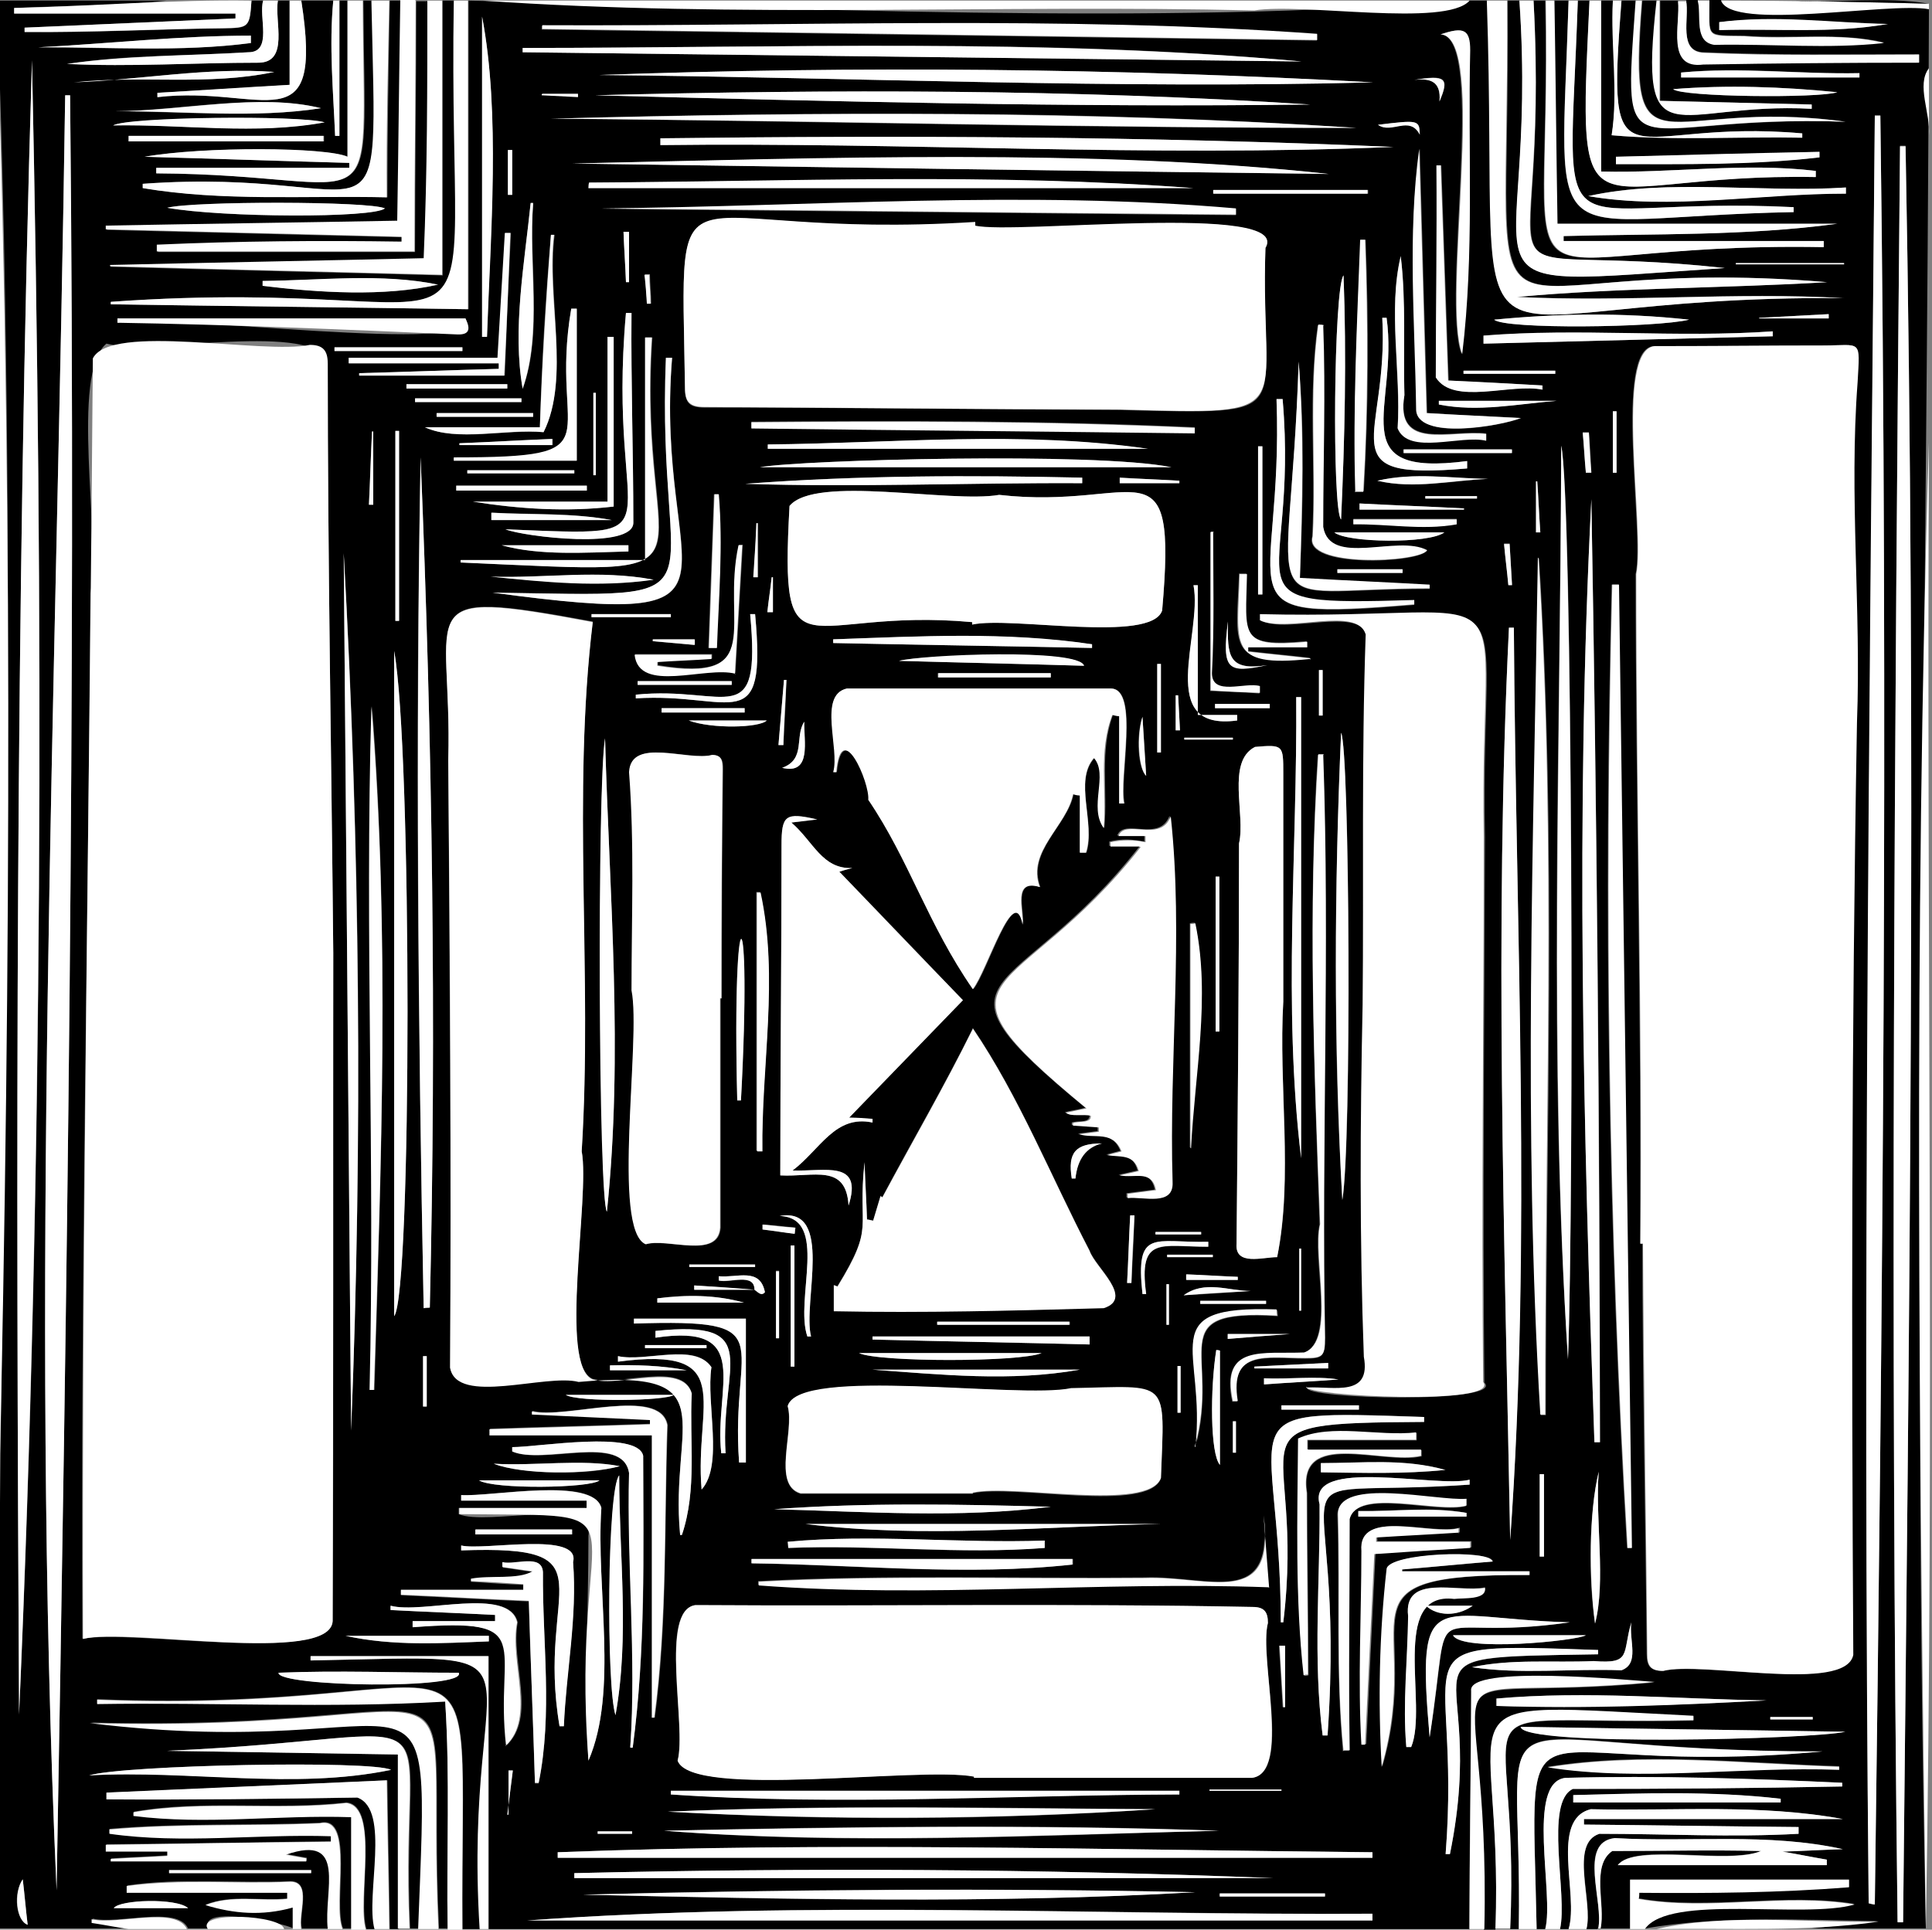
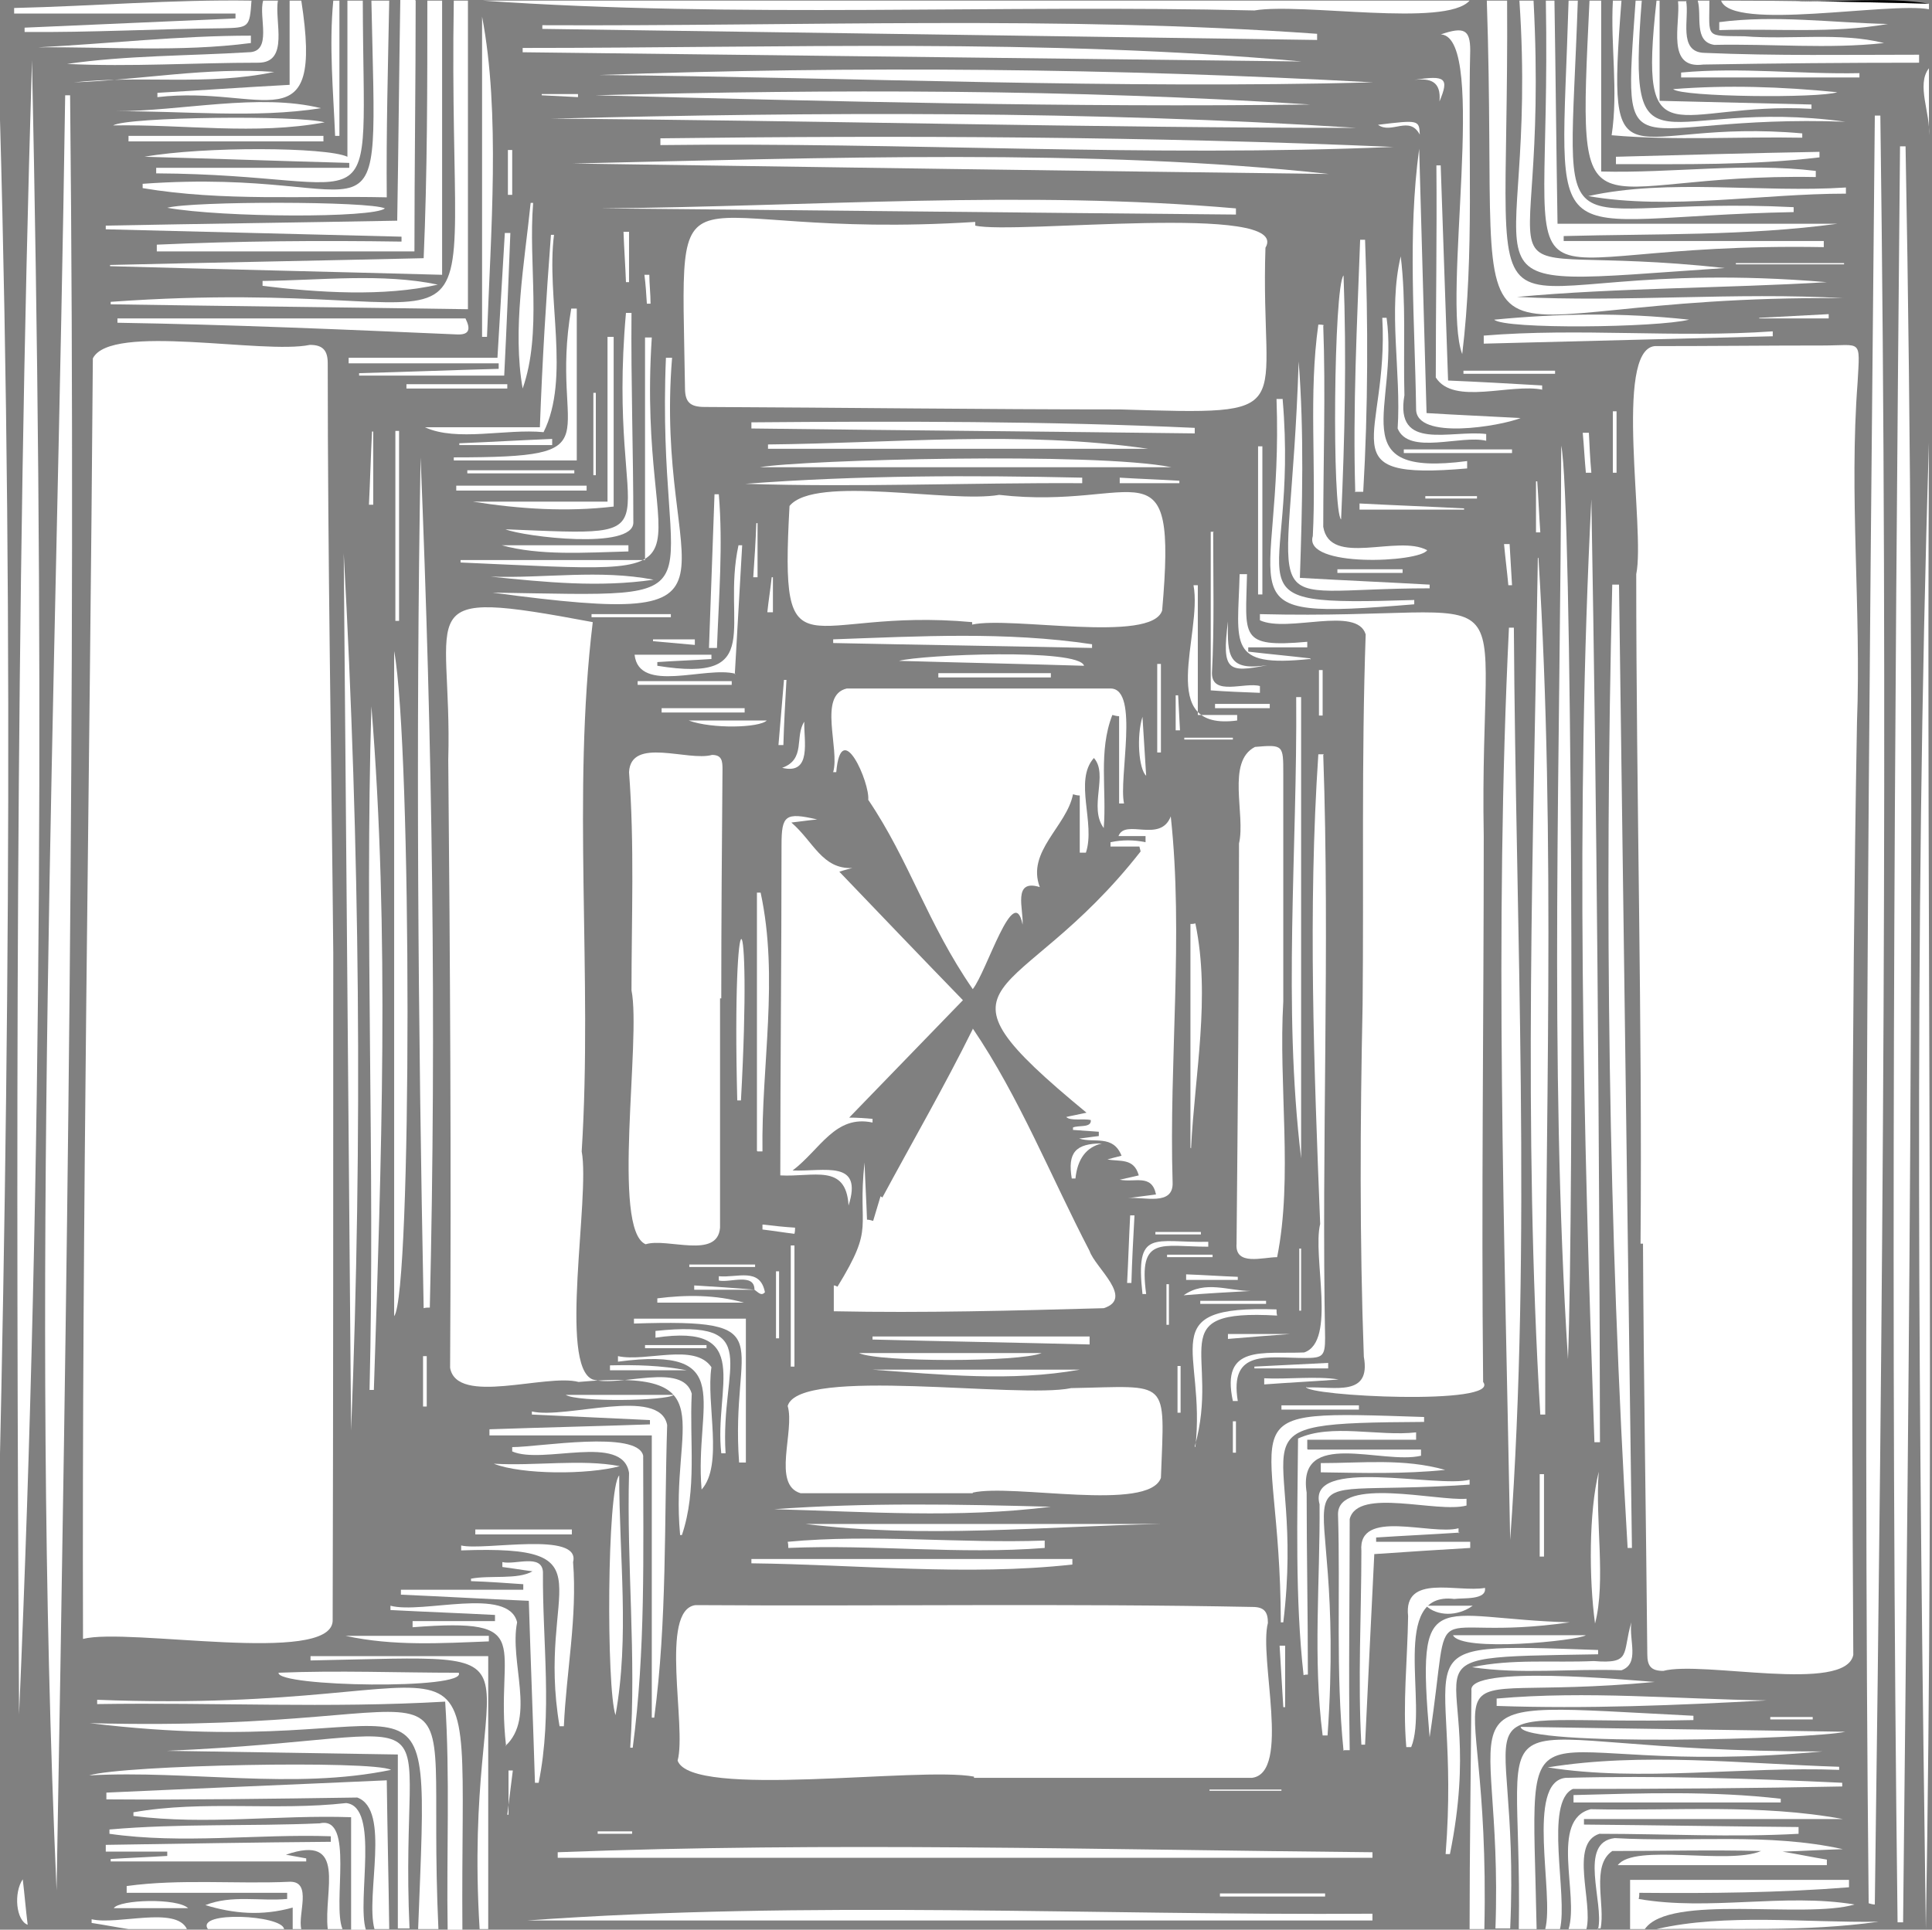
<svg xmlns="http://www.w3.org/2000/svg" viewBox="0 0 314.2 313.9">
  <rect x="0" y="0" width="314.2" height="313.9" fill="#808080" stroke="none" />
  <defs>
    <style>.cls-1,.cls-2{fill:#000;stroke-width:0}.cls-2{fill:#fff}</style>
  </defs>
-   <path d="M239 313.8H79.5v-44.4H50.6v.7c41.9-.8 24.6-3.5 27.5 43.7h-2.9c-.3-56.3 6.9-34.8-59.4-37.4v.7c18.9-.3 37.6.7 56.6-.4.8 12.2.2 24.8.4 37h-1.4c-2.3-50 10.3-31.8-56.7-33.5 56.2 6.9 55.3-16.2 53.4 33.5h-1.4c-1.7-40 9.9-31-39.5-28.9 12.6.2 25.2.4 37.6.6v28.4h-1.4c-.1-8-.3-15.9-.4-24.2-15.5.7-30.6 1.4-45.6 2v1.1c13.6 0 27.2 0 40.8-.3 5.5 2 1.3 15.9 2.8 21.4h-1.4c-1.5-4.8 2.2-20-3.2-20.6-11.5 1.3-23.2-.5-34.6 1.5v.6c11.8 1.5 23.5-.2 35.4.2v18.2h-1.4c-1.7-4 2-18.5-3.7-17.2-11.4.5-22.9 0-34.3 1v.7c12 1.6 24.1 0 36.1.4v.9c-12.2.2-24.4.4-36.6.5v1.1h10v.7c-3.1.2-6.1.3-9.2.5v.4h31.8v-.5l-3.3-.6c10-3.5 6.1 5.9 6.8 12.1h-4.3c-.6-2.3 1.7-7.6-1.8-7.7-8.8.4-17.9-.6-26.6.7v1.1h26.1v1c-4.4.5-9-.7-13.3 1 4.6 1.3 9.1 1.8 14.2.4v3.5c-1.2-.8-15.6-4-13.8 0h-3.3c-1.8-3.8-11.3-.6-15.5-1.6v.6c2 .3 4 .7 6 1H-.5c.1-104.3 4-209.6 0-313.6h27.6C18.9 1 10.6.9 2.3 1.3v.9h36V3C26.9 3.5 15.4 4 4 4.5v.7c10.7.1 21.4-.4 32.1-.6 4.3 0 4.5 0 4.8-4.5h1.9c-.8 2.6 1.6 8.4-2.4 8.4-9.8.6-19.8.4-29.5 1.9 10.4.5 20.7-.2 31.1-.2 5.1 0 2.6-6.8 3.2-10.1h1.9v13.7c-7.4.5-14.5.9-21.5 1.3v.7c17.3-2 27.1 8.1 23.4-15.7h5.2c-.7 7.4 0 14.7.3 22h.7V.1h1.4v25.4c-3.3-1.5-23.4-1.7-33 0 11.1.3 22.2.7 33.3 1v.8H25.5v.9c37.6.2 33.8 10.7 33.6-28.1h1.4c.9 44 2.8 26.9-37.2 29.8v.7c13.1 2.2 26.3 1.1 39.7 1.5 0-10.7.2-21.3.4-32h1.9c-.2 12.1-.4 24.1-.5 35.9-16.2.3-31.8.5-47.4.8v.6l48.1 1.2v.8c-13.3-.2-26.6 0-39.8.5V41h41.8c0-13.5.2-27.2.2-40.8h1.9c0 13.9 0 28-.6 41.9-17.1.4-34.1.7-51 1.1v.2c17.8.5 35.6.9 54 1.4V.1h1.9c-1.1 67 11.2 44.2-55.8 49v.4c19.3.3 38.6.5 58.1.8V.1c53.1 1.1 111.6 4.1 162.8 0h2.9c2.3 69.2-9.3 47.8 58 48.4-17.6-1.1-35.5.7-53.1-.2 16.3-1.5 33.7-1.4 50.4-2.4-60.7-5.1-51.5 19.9-52-45.8h1.9c3.4 48.5-14.2 46.7 33.4 43.5-44-4.8-28.2 9.8-31.1-43.5h1.9c1.1 56.3-10 39.1 45.2 40.1v-1h-42.3v-.8c14.8-.4 29.7 0 44.5-2h-45.5c-.2-12-.3-24.1-.5-36.3h2.4c-1.4 43.6-4.9 35.2 36.6 34.4v-.8c-40.6-2-36.6 10.5-35.1-33.6h1.9c-1.9 41.5-1.6 28 36.8 28.7v-1c-11.7-1.4-23.3.4-34.9.1V.1h1.9c-.3 7.3 1 14.7-.2 21.9 10.3.9 20.7.1 31 .4v-.7c-29-2.6-31.9 10.6-29.4-21.6h2.4c-2.1 29.7-1.9 18.5 34.1 19.7-30.1-4.2-35.5 10.5-33.1-19.7h2.4c-3 26.7 2.7 16.4 25.2 17.6V17c-8.3-.2-16.6-.4-24.7-.6V.1h2.9c.4 3.8-1.9 11.1 4.1 10.3 11.7-.1 23.4-.3 35.1-.3V8.8c-11.6 0-23.2.2-34.9-.3-4.4 0-2.4-5.6-3-8.5h1.9c.6 2.4-.7 6.8 2.7 7.2 9.2-.2 18.5.6 27.6-.3-7.2-1.7-15.2-.5-22.7-1.1-6.5-.1-5.6.4-5.7-5.8h1.9c1.6 5 27.4.2 33.8 1.4-.3 103.1-2.8 208.4-.5 312.3h-18.6c3.6-.4 7.2-.8 10.9-1.2-12.4-.2-25.9-.9-38 1.2 3.9-5.8 25.9-1.6 34.1-4-11.4-1.9-23.7 1.1-35.1-.9 0-.3 0-.6.1-1 11.4 0 22.7 0 34.1-.9v-1.2h-35.6v8h-4.8c.9-3.8-1.6-10.2 1.9-12.6 8.1 0 16.2-.2 24.2 0-5.4 2.2-20.6-1.4-23.3 2.3H297v-.9c-2.3-.4-4.7-.9-7.1-1.3 3.2-.1 6.5-.3 9.8-.4-12.2-2.7-24.7-1.1-37.1-1.8-6.1.7-1.7 10.5-2.7 14.8H258c1.2-4.4-2.8-13.9 2.1-15.5 10.8 0 21.6.6 32.4 0v-1.1c-11.6-.1-23.2-.3-34.9-.4v-.9h42.1c-13.6-2.5-27.3-1.2-41-1.6-6.7 1.7-1.9 13.9-3.6 19.5h-1.4c1.3-5.5-2.6-20.6 2.1-22.8 14.6 0 29.2-.1 43.8-.4v-.6c-15-.7-30-1.2-45-.8-6.5.7-1.8 19-3.3 24.6h-1.4c-.8-41.9-4.4-24.2 46.5-28.9-58.9 0-48.7-13.3-49.4 28.9h-1.4c1.8-40.5-11.7-33 29.8-33.9v-.7c-44-2.3-30.7-4-32.2 34.7h-1.9c1.1-48.9-13.2-36.4 27.7-40.2-4.1-.3-30.5-2.8-29.8 1.4 0 12.9-.2 25.8-.3 38.8Zm-116.3-104c.6.4 1.1 1.1 1.7.4-.8-4.1-4.5-2.3-7.5-2.6v.7c1.8.5 5.8-1.3 5.8 1.5l-9.8-.7v.7h9.8ZM13.5 266.6c7.3-1.7 40.1 4.2 40.6-2.9.2-36.2 0-72.5.1-108.7-.3-32-.9-63.9-.9-95.9-1.5-7-28.7-1.3-36-3.2-5.9 5-.9 31.2-2.6 40.6-.4 56.9-1.6 113-1.3 170Zm253.3-64.3h.3c0 22.3.5 44.6.7 66.8 0 1.9.6 2.7 2.6 2.7 6.4-1.5 29.6 3.5 30.9-2.6-.3-50.6-.3-101.2.6-151.7.7-18.5-1.3-36.9.1-55.3.4-7.2.7-6-5.6-6-9.1 0-18.2.2-27.4.1-6.7.3-1.5 30.4-3 37.1 0 36.3 1 72.6.7 108.9ZM158.6 36.7v-.5c-50.7 3.1-47.8-13.1-47.2 27 0 2.4.8 3.1 3.2 3.1 22.5 0 45 .3 67.5.4 30.4.7 22.6 1.3 23.7-26.3 4.4-7.5-41.1-2.1-47.2-3.6Zm-48 212.9h.3c2.5-7.4 1.2-15.3 1.6-23-1.5-5.2-11.6-1.1-16.1-2.3-5.7-2.4-.4-29.5-1.8-37.1 1.7-28.5-1.6-58.1 1.8-86.1-30.3-5.6-22.8-2.6-23.5 22.4.2 33 .5 65.9.3 98.9 1.2 6.2 15.7.8 20.9 2.3 24.2-2.3 14.8 6.8 16.5 24.8Zm47.8 39.4v.2h45.2c6.5-.8 1.1-19.5 2.6-25.2 0-1.8-.6-2.6-2.5-2.6-30.2-.6-60.4-.1-90.6-.3-6 .8-1.4 19.8-2.9 25.3 2.2 6.2 39.4.9 48.2 2.6Zm54.2-63.3c-1 1.9 32.3 2.7 28.8-.8-.3-29.6 0-59.1.1-88.7-.9-45.2 8.7-35.1-36.4-36.2v1c4.5 2.1 15.8-2.3 17.2 2.3-.7 20-.3 40.1-.5 60.2-.5 19.1-.5 38.2.2 57.3 1.2 6.5-4.9 4.8-9.2 5Zm-77.1-100.1h.6c.9-9 5.5 1.8 5.2 4.5 6.7 9.9 9.6 20.1 17 30.8 2.3-2.8 6.7-17.7 8.1-10.5.2-2.4-1.7-7.5 2.8-6.1-2.2-5.8 4.4-10 5.4-15.1.4 0 .8.1 1.1.2v9.3h1c1.5-4.8-2.1-11.6 1.3-15.4 2.4 2.7-.9 8 1.6 11.4.6-6.2-.8-12.5 1.4-18.4.4 0 .7.1 1.1.2v14.2h.8c-.9-4.1 2.4-18.5-2.1-18.7h-43c-4.8 1-1.1 9.7-2.2 13.6Zm22.6-24.4v.4c6.5-1.4 29 3.1 30.9-2.3 2.5-28.4-3.7-16.2-26.5-18.8-8.1 1.4-29.8-3.3-34.1 1.8-1.6 28.9 2.3 16.4 29.7 18.9Zm-41 61.2h.3c0-12.4 0-24.9.2-37.3 0-1.2-.1-2.2-1.7-2.3-3.9 1-13.3-2.9-13.5 2.8.9 11.8.4 23.7.4 35.5 1.5 8-3.3 39 2.3 41.3 3.5-1 11.8 2.5 12.1-2.7v-37.4Zm41.1 4.9c-4.6 9.3-9.8 18.2-14.7 27.4 0 0-.2-.1-.3-.2-.4 1.3-.8 2.7-1.2 4-.3 0-.7-.1-1-.2-.1-3.1-.3-6.2-.4-9.3-1.2 11.1 1.8 10.1-4.4 20.2-.2 0-.4-.1-.6-.2v4.2c14.6.3 29.3 0 43.9-.5 5-1.6-1.4-6.6-2.3-9.3-6.3-12.1-11.4-25-19-36.2Zm0 75.6c6.7-1.5 28.5 3.3 30.6-2.4.6-16.3 1.6-14.9-14.6-14.6-8.4 1.7-44.4-3.6-46.1 2.9 1.1 4-2.6 12.8 2.1 14.2h28Zm27.1-105.2c-20.2 25.9-36.7 19.5-8.8 42.5-1.7.4-2.5.5-3.3.7.7.8 2.8.2 4 .5 0 1.4-1.9.8-2.9 1.2v.4l4.2.3v.7c-1.1.1-2.2.3-3.2.4 2.4.8 5.5-.7 6.9 2.8-.8.2-1.5.4-2.3.6 2 .3 4.3-.4 5.1 2.6-.9.2-1.7.4-3.1.7 2.5.5 5.2-1 5.9 2.4-1.5.2-3 .4-4.6.6v.7c2.5-.3 7.5 1.4 7.3-2.6-.6-19.7 1.8-40.2-.3-59.5-1.7 4.4-7.4.3-8.5 3.2h4.4v1c-1.9-.4-3.8-.5-5.7 0v.7h4.7Zm-52.4-4.4c-5.2-1.2-5.8-.7-5.8 4.2 0 17.9-.2 35.8-.2 53.7 5.4.3 10.7-2 11.1 4.9 2.4-7.5-3.9-5.5-9.1-5.7 4.5-3.4 6.9-9.1 13-7.8v-.6c-1.2 0-2.4-.1-3.8-.2 6.4-6.6 12.5-12.9 18.5-19.1-6.6-6.9-13.2-13.8-20.1-20.9.9-.3 1.4-.4 2.1-.6-4.9.2-6.3-4.3-9.9-7.4 1.8-.2 3-.3 4.2-.5ZM11.4 15.5h-.8c-1.4 97.2-5.7 194.9-1.4 292 1.7-95.9 3.2-195 2.2-292ZM5.2 9.8C2.5 99.3 2.6 189.4 3.1 278.9c4-89.7 4-179.4 2.1-269.1Zm303.4 302.8h.9c1-96.2 2.2-192.7.4-288.9h-.9c-.9 96.3-1.6 192.5-.4 288.8Zm-4.7-3c.3 0 .7.1 1 .2 1.3-96.7 2.2-194 .9-291h-.9c-.8 96.8-1.9 193.8-1 290.8Zm-95.2-146.7v-37.1c0-4.6 0-4.7-4.6-4.3-4.7 2.4-1.5 11-2.6 15.7 0 21.7-.2 43.4-.4 65.1-.3 3.7 4.3 2.1 6.6 2.2 2.7-13 .2-28 1-41.6Zm37.5-60.8h-.8c-2.4 49.4-.7 98.9.2 148.4 3.4-48.5.9-99.2.6-148.4Zm18.5 149.7h.6l-2.1-156.7h-1.1c-1.3 52.3-.6 104.5 2.5 156.7Zm-5.4-17.2h.9c0-51.1-.5-102.4-1.4-153.4-2.6 51.2-1.3 102.3.5 153.4Zm-9.1-143.8c-.7 46.4-2.4 93 .4 139.4h.8c0-46.3 1.8-93.1-1.1-139.3Zm-181.3 122c.3 0 .7 0 1-.1 1.1-46.1.4-92.2-1.5-138.3-.9 45.9-.4 92.6.5 138.4Zm186.1 8.3c1-26 .8-140.5-1.1-148.6-.2 49.9-2.1 100.1 1.1 148.6ZM64.1 105.9v108.2c2.9-3.6 2.9-92.6 0-108.2Zm159.1 206.5v-1.1c-45.8.2-91.7-2.2-137.5 1.1h137.6ZM97.4 12.2c42 .4 83.9 2.3 125.9 1.2-42-2.3-83.9-2.7-125.9-1.2Zm116.8-5.7v-.9c-41.9-3-84-1.2-126.1-1.4v.6l126 1.8ZM89.7 19.3c43.6.4 87.3 1.6 130.9 1.5-43.6-2.9-87.3-2.7-130.9-1.5ZM55.9 90l1.2 142.7c1.9-47.6 1.5-95.2-1.2-142.7Zm34.8 211.3v.9h132.5v-.9c-44.2-.4-88.3-1.7-132.5 0ZM85 7.8v.7L211.7 10C169.5 6.1 127.3 7.8 85 7.8ZM213.1 17c-38.7-2.5-77.5-2.5-116.3-1.5 38.7 1 77.5 2 116.3 1.5Zm2.1 105.8h-.9c-1.6 25.4-.6 51 .3 76.4-1.3 5.3 2.7 18.9-2.6 20.9-6.7.3-13.6-1.3-11.6 7.9h.8c-1.4-8.5 4.8-7 11-7 2.9 0 3.3-.3 3.2-3.3-.6-31.6.8-63.2-.3-94.8ZM106 279.4h.5c2.1-15.8 1.5-31.7 2.1-47.6-1.2-6.4-16.5-.9-22-2.3v.5l19.2.9v.7c-8.7.3-17.4.5-26.1.8v1h26.4v45.9Zm-45.9-53.3h.8c1.1-37 2.5-74.2-.4-111.2-1.1 37 .6 74.1-.3 111.2Zm47.3-203.6v1.1c39.7-.5 79.5 2 119.2.3-39.7-1.7-79.5-1.9-119.2-1.4Zm-14.3 4.1c41 .6 82 1.2 123 1.7-38.1-4.1-82.6-2.5-123-1.7ZM201 34.9V34c-34.4-3-68.9-.3-103.3 0 34.4.3 68.9.7 103.3 1ZM74.6 245.3v1c4.6 2 22.1-3 21.1 3.5 0 12.2-.7 24.4 0 36.6 4.9-11.4 1.2-28 2.1-41.1-1.3-5.2-17.8-1.8-22.8-2.1v.9h20.4v1.2H74.6Zm33.4 52.5c30.1 2.4 60.2.8 90.2 0-30.1-1.1-60.2-.7-90.2 0Zm-14.6 6.9v.8H207c-37.9-1.5-75.7-1.7-113.6-.8Zm112.9-46.5c-.3-3.7-.6-7.7-.9-11.8 2 15.5-8.9 9.8-19.3 10.2-20.9.2-41.9-.5-62.8.6v.6c27.8 2.1 55.1-.7 82.9.3ZM98.4 120.1c-1.2 7.3-1 75.3.3 77 2.7-25.8.4-51.3-.3-77Zm119.9 75.1c1.6-8.8 1.2-73.5-.2-76-1.1 25.2-1.3 50.7.2 76Zm-123.5 113c33.2.8 66.4 1.5 99.6-.4-33.2-.7-66.4-.5-99.6.4Zm93.1-13.9c-26.5-.2-52.9-.8-79.3.4 26.5 1.5 52.9 1.4 79.3-.4Zm54.9-40.3c-.3-2-16.9-1.3-17.2 1.2-1.2 10.6-1.4 21.5-.8 32.2 7.1-24.4-9.2-31.3 24-31.2v-.6h-20.7v-.3c4.9-.4 9.9-.9 14.8-1.3Zm-51 37.9v-.6h-82.7v.6c27.6 1.8 55.1 0 82.7 0Zm-96-262.2c0 .3 0 .6-.1.9h98.4c-32.7-2.4-65.6-1-98.3-.9ZM76.6 256.8v.5c2.8.2 5.6.4 8.5.5v.9H65.2v.8c6.9.3 13.7.7 20.8 1 .3 9.8.7 19.7 1 29.6h.6c2.3-11.3.6-22.9.7-34.3-.2-3.1-4.4-1.1-6.5-1.6v.8c1.6.2 3.2.5 4.9.7-2.4 1.3-6.9.6-10 1.2Zm135-143.4h-.8c.2 25-2.2 50.1.8 75v-75ZM102.5 284.2h.4c2.1-15.7 1.8-31.5 1.7-47.4-1-4.2-17-1.4-21.3-1.4v.7c5 2.3 18-2.9 19 3.5-.3 14.8 1.3 29.7.2 44.6ZM239 241.5v-.8c-5.2 1.4-26.5-3.8-24.4 4 .1 12.5-1.1 25.1.5 37.6h.8c3.3-48.1-12.1-38.3 23.1-40.8Zm-26.3-5.7v-1.5h17.7v-1.2c-6.1.7-13.8-1.5-19.2 1-.1 12.8-.6 25.8.9 38.5.2 0 .5 0 .7-.1 0-9.9-.2-19.7-.2-29.6-1.7-10.5 12.3-4.5 18.6-6v-1h-18.4Zm5.8 49h.9c-.2-12.5-.1-25.1 0-37.6 1.3-5.2 14.2-.9 19-2.2v-1.1c-4.6.4-20.8-3.6-20.9 2.5.4 12.8-.3 25.7.9 38.5ZM109.3 58.2h-1C106.6 99 119.9 97 80.1 96.4c45.5 6.1 26.3-1.5 29.2-38.2ZM91 280.8h.7c.3-9 2.2-17.7 1.5-26.7 1.3-5.1-14.5-1.8-18.2-2.7v.8c25-.9 12.1 5.9 16 28.6Zm31.2-212.1v.9c24 .3 48.1.5 72.1.8v-.9c-24-1.1-48-1.1-72.1-.9ZM234.3 5.6c7.5.5 0 43.3 3.4 52 2-16.5 1-32.9 1.3-49.4 0-3.4-.9-3.9-4.8-2.6ZM215.2 53c-.3 0-.6 0-.9-.1-1.6 11.3-.3 22.9-.9 34.4-1.5 5.2 17.4 4.3 18.6 2.3-4.7-2.6-15.8 2.7-16.9-3.8 0-10.9.4-21.8 0-32.7Zm22.2 196.3v-.8c-4.6 1.3-16.4-3.2-15.8 3.7 0 10.5-.5 21 0 31.5h.6c.5-10.5 1-21 1.5-31 5.6-.4 10.6-.7 15.6-1v-1H224v-.7c4.5-.3 9-.5 13.6-.8ZM190.5 76c-12.3-2.5-60.1-1.2-66.9 0h66.9ZM82.3 284c5.1-4.7.7-13.7 1.9-20.1-1.4-5.9-15.4-1.3-20.6-2.7v.7c5.7.3 11.3.5 17 .8v1H67.2v1c20.6-1.6 13.3 2.7 15.2 19.3ZM75.7 51.8H19.1v.7c7.4-1.7 60.1 5.5 56.6-.7ZM75 91.1v.4c45.7 2 28.5 3.1 31.1-36.6H105v36.2H75.1Zm3.4-36.3h.8c.5-16.9 2.2-36.4-.8-52.1v52.1Zm129.9 209.1h.4c3.8-31.4-10.8-32.4 22.9-32.6v-.8c-33.6-1.2-23.4-1.1-23.3 33.4Zm23.8-196.7c-.4-14.5-.8-28.5-1.2-43-2 13.9-.7 28.2-.5 42.3-.1 5.3 13.8 2.8 17 1.5-5.5-.3-10.4-.5-15.2-.8Zm-107.3 5.1v.7h61.8c-20.6-2.9-41.2-.9-61.9-.7Zm110.3 229.3h.7c6.7-32.7-11.7-31.9 24.1-32.5v-.7c-34.4-1.1-22.1-1.1-24.8 33.2Zm-2.6-205.9v-.5c-7.1-.4-14.2-.8-21.1-1.1.5-12 .8-23.6-.2-35.2-1.4 43.7-8.5 36.9 21.3 36.9ZM122.3 253.6v.7c17.4.3 34.9 2.1 52.2.2v-.9h-52.1Zm-58.7 34.3c-3.1-1.6-43.5-.8-49.1.9 16.3-1 33.2 2.4 49.1-.9Zm36.5-8.9c2.3-12.8.6-25.6.6-39-1.9 2.2-2.1 34.6-.6 39ZM250.9 63.4v-.7c-5.2-.3-10.4-.5-15.3-.8-.4-11.9-.8-23.5-1.2-35h-.7c0 11.5-.1 23-.1 34.5 2.9 4.6 12.2.8 17.4 2ZM123.1 187.2h.8c-.1-14.1 2.8-28.2-.3-42.1h-.6v42Zm-33-149h-.5c-.9 10.6-1.5 20.4-1.8 31.3H69.1c5.3 2.4 13.2.3 19.3.8 4.4-8.8.5-21.9 1.8-32.1Zm12.6 12.7h-.9c-3.3 36.9 10.3 36.4-19.6 35.2 2.8 1.2 21 3.3 20.8-1.1 0-11.4-.4-22.7-.3-34.1Zm144.6 230c.3 3.2 47.8 2 52.8.8-17.9-.3-35.3-.5-52.8-.8ZM208.6 65h-1c1.2 33-10.3 36.1 22.4 33.4v-.7c-32.2 1-18.7-.8-21.4-32.6Zm90.5 222.9v-.6c-15.6-.5-32.1-2.4-47.4.1 15.2 2.5 31.8-.2 47.4.4Zm-78.7-208h1.4c.8-13.5.8-27.2.3-40.9h-.8c-.6 13.6-1.2 27.2-.8 40.9Zm34.9 184c-22.3-.6-25-6.6-22.8 18.7 4-25.1-2.1-15.1 22.8-18.7ZM121.2 78.7c18.2.6 36.5-.2 54.8-.1v-.9c-18.1-.4-36.1-.4-54.8 1ZM93.8 50.3h-.9c-3.7 21.5 7.9 24.3-19.1 24.2v.5h20V50.4Zm124.7-5.5c-1.6 1.8-1.9 38.4-.4 39.7.6-13.2.9-26.5.4-39.7Zm81.7-13.3v-1c-13.7.9-28.9-1.5-41.9 1.4 13.3 2.3 28.1-.5 41.9-.4ZM131 247.9c19.3 2.4 38.6.4 57.8 0H131ZM58.5 60.7v.4h23.6c.3-7.9.6-15.6 1-23.2h-.9c-.4 6.7-.8 13.4-1.2 20.3H56.8v.9h24.4v.9c-7.5.2-15.1.5-22.6.7Zm111.4 191.1v-1.2c-13.9.5-28-1.1-41.8.2 0 .3 0 .6.1 1 13.9-.5 27.8 1.1 41.7 0ZM62.6 33.9c-2.5-1.2-31.3-1.2-35.4-.1 9 1.6 33.5 1.7 35.4.1Zm224.7 242.7c-14.7-.2-29.3-1.6-44-.3v1.2c14.6.4 29.3-.1 43.9-.9Zm-58.6 7.5h.8c2.8-6.6-3.6-25.4 7-24.1 1.5-.2 5.2.3 5-1.8-4.4.9-13.3-2.3-12.5 4.6 0 7.1-.9 14.2-.3 21.2Zm-51.1-178.7v-.6c-14-2-28-1.3-42.1-.8v.6c14 .3 28.1.5 42.1.8Zm-6.7 139.7c-15-.4-30-.7-45 .4 15 .4 30 1.5 45-.4Zm70.3-190.5v1.3l47.1-1.2v-.8c-15.7 1.1-31.4-.5-47.1.7Zm.5 17.1v-1.2c-5.8-.7-14.8 2.9-13.3-6.3-.3-7.5.3-15.1-.6-22.6-2.1 8.8 0 18.8-.5 28 1.8 4.4 10.2 1 14.4 2Zm-122.1 37.9c.4-6.9.8-13.9 1.2-21h-.6c-2.8 13 4.7 22.5-13.2 19.6v-.6c2.9-.2 5.9-.3 8.8-.5v-.7h-12.5c.7 6.3 11.6 1.7 16.4 3.1ZM42.8 45.7v.8c9.1 1.1 19.7 1.8 28.5-.2-9-1.8-19.1-.7-28.4-.6ZM243 52c1.7 1.6 26.5 1.3 31.7 0-11-1.2-21.4-1-31.7 0Zm-49.4 134.7c.6-12.1 3.3-24.6.7-36.6-.3 0-.5 0-.8.1v36.4ZM99.8 54.8h-1v26.8H76.9c7.6 1.2 15.2 1.7 22.9.8V54.8Zm3.3 159.7v.8c24.6-.8 15.6 2.5 17.1 22.6h1.1v-23.4h-18.2ZM52.8 19.9c-4.2-1.2-32-.8-34.4.5 11.6-.2 23.1 1.5 34.4-.5Zm236.7 273.3v-.6c-11.2-1.3-22.4-.8-33.7-.6v1.2h33.6ZM86.7 33.1h-.4c-1 9.8-3 20.6-1.3 30.2 3.3-9.1 1-20.3 1.7-30.1Zm151.9 43.1V75c-20.6 2.7-11.1-8.8-13.1-23.3h-.7c1.1 20-9.1 26.5 13.8 24.5ZM45.3 272.1c-.5 2.2 30.6 2.8 29.3 0-9.8 0-19.5-.4-29.3 0ZM295.9 25.6v-.9c-11 .3-22 .6-33.1.8v1.2c11 0 22.1.1 33.1-1.1Zm-56.5 245.6c7.9 1.2 16.2.2 24.3.5 3-1.1 1.2-4.8 1.6-7.8-1.5 5.1.1 6.8-6.1 6.3-6.6.3-13.4-.4-19.8 1ZM6.2 7.7c11.5 0 23.1.8 34.6-.7V5.8c-11.5 0-23 1.3-34.6 1.9ZM21 22.1v.9h31.7v-.9H21.1Zm93.1 220.2c3.6-4 .7-14 1.6-19.9-2.7-4.1-10.7-.8-15.2-1.8v.9c19.6-2.6 12.4 6.9 13.6 20.8Zm27.8-24.9v.5c11.8.3 23.5.5 35.3.8v-1.3h-35.3ZM279.6 3.6v1.3c9.1-.3 18.3.6 27.4-1-9.1-.1-18.3-1.4-27.4-.3Zm-85.2 231.8c4.2-15.1-5.7-22.5 13.4-21.3 0-.3 0-.7-.1-1-20.4-.8-11.4 6.5-13.2 22.4Zm-18.1-127.1c-.8-2.8-26.4-1.7-30.1-.8 10.5.3 20.3.5 30.1.8ZM12 13.4c10.9-1.2 21.9.6 32.6-1.7-11-.8-21.8 1.3-32.6 1.7Zm290.4-.8v-.7c-9.7.2-19.3-1.1-29-.1v.8h29ZM141.9 222.8c11.2.8 22.4 2 33.7 0h-33.7Zm52.9-106.5V95.2h-.7c1.6 8-6.3 23.8 7.1 22v-.9h-6.4Zm18.2-9.1v-.2c-3.4-.4-6.7-.7-10.1-1.1v-.7h9.6v-.9c-11.2 1-10-.9-9.8-11h-1.2c-.4 11.5-2.2 15.2 11.4 13.8Zm-95.7 129.2h.7c-.9-14.3 6.5-21.7-11.4-19.9v1.1c16.1-2.5 9.5 8.1 10.7 18.8Zm22.4-16.3c3.1 1.5 26.2 1.5 29.7 0h-29.7ZM79.8 93.8c8.9.8 17.7 1.7 26.5.5-8.8-1.6-17.7-.2-26.5-.5Zm40.1 85.2h.6c1.8-34.6-1.5-35.5-.6 0Zm115.2 60.1c-6.7-1.8-13.5-1.1-20.2-1.1v1.5c6.8 0 13.5.3 20.3-.4ZM52.2 17.6c-10-2.5-22.7.4-33.6.5 11.1 0 22.7 1.2 33.6-.5Zm64.7 62.8h-.8l-.9 25h1.3c.3-8.3 1.1-16.7.3-25Zm155.2-65.9c1.4 1.3 23.8 1.5 26.7.5-9.1-.9-17.9-1.2-26.7-.5Zm-171.3 224c-6.3-1.2-13.8 0-20.5-.4 4.6 1.8 15.4 1.9 20.5.4ZM205.3 72.6h-.7v24.1h.7V72.6Zm31 193.4c1.4 2.8 20.3.9 21.6 0h-21.6Zm-39-179.4h-.5v25.8c2.6.1 5.3.2 8 .4v-1.1c-2.4-.7-7.9 1.7-7.8-2.1.4-7.6.1-15.3.2-22.9ZM260 239.4c-1.6 6.6-1.7 17.4-.6 24.7 1.8-7 0-16.8.6-24.7ZM95.5 79.8V79H74.2v.8h21.3Zm6.7 9.9v-1H81.6c6.1 1.7 13.3 1.2 20.6 1ZM64.3 101h.6V70.1h-.6V101Zm-8.1 165.1c7.8 1.7 15.6 1.2 23.3.9v-.9H56.2ZM103.4 113v.6c15.8-1 21.3 6.8 19.4-13.7h-.8c1.8 19.5-3.8 11.6-18.6 13.1ZM217 86.6c2 1.7 15.4 1.9 17.9 0H217ZM97.5 240.8H77.9c2.3 1.5 18.2 1.3 19.6 0Zm100.9-21.1c-.2 0-.4 0-.6-.1-1 6.3-1 16.9.6 18.7v-18.6Zm-.1-77.1h-.6v25.2h.6v-25.2ZM80 83.4v1.2h19.5c-6.5-1.2-13-.9-19.5-1.2Zm140.9 162.4v.9h17.6v-.6c-5.8-1.1-11.7-.2-17.5-.3Zm16-160.5v-.9h-16.8v.8c5.6-.1 11.2 1.1 16.8 0Zm-39.5-54.4v.6h25.1v-.6h-25ZM234 65.2v.6c6.4 1.2 12.8-.1 19.2-.6H234ZM131.3 217.4h.6c-1.4-5.4 3.8-21.1-5.1-19.6 8.1.3 2.4 13.5 4.5 19.6ZM224 78.2c6 1.4 12 0 18-.3-6 0-12-1.1-18 .3ZM152.5 215v.5H174v-.5h-21.4ZM54.4 56.5v.6h20.8v-.6H54.4Zm16.7 10.7v.6h15.6v-.6H71.1Zm-43.6 237v.5h23.1v-.5H27.5Zm40-239.4v.6h17.3v-.6H67.5Zm51.5 46.6v-.6h-15.3v.6H119Zm2 100.5c-4.6-1.3-9.3-1.3-14.1-.7v.7H121Zm130.1 27.9h-.7v13.4h.7v-13.4ZM92 226.9c1.9 1.2 16.4 1 17.6 0H92Zm78.8-116.7v-.7h-18.3v.7h18.2Zm-41.6 92.4h-.6v19.7h.6v-19.7Zm-36.1 47v-.8H77.4v.8h15.8ZM76 76.5v.5h17.4v-.5H76Zm-9.9-14v.7h16.4v-.7H66.1ZM30.6 310.4c-1.9-1.7-11.3-1.4-12.1 0h12.1Zm155.2-99.9h.6c-1.3-9.6 2.5-7.6 10.1-7.7v-.8c-8.8.2-11.8-2.3-10.7 8.5Zm-61.1-93.3H112c3.8 1.4 11.5 1.2 12.7 0Zm64.1-9.2h-.6v14.4h.6V108ZM253 60.8v-.5h-14.9v.5h15Zm-7.2 12.9v-.6h-17.6v.6h17.5Zm-7.8 9.2v-.2c-5.6-.3-11.3-.5-16.9-.8v1H238Zm-22.6 225.6v-.5h-17.1v.5h17ZM299.9 43v-.2h-17.6v.2h17.6Zm-192.3 72.2v.7h13.5v-.7h-13.5ZM96.9 63.9h-.4v13.4h.4V63.9Zm-22.1 8.2v.3h15.1v-1c-5 .2-10 .5-15 .7Zm21.4 27.8v.5h12.9v-.5H96.2Zm109.3 124.3v1c4-.3 8.1-.5 12.1-.8-3.6-.6-8.2 0-12.2-.2Zm-106.3-2.1v.8h12.5c-4.1-.8-8.3-.9-12.5-.8Zm109.2 6.5v.7H221v-.7h-12.6Zm-4.4-6.3v.3h12v-.9l-12 .6Zm4.7 55.4h.2v-10h-.9c.2 3.3.4 6.7.6 10Zm-77.9-160.3c-1.6 2.4.3 6.1-3.6 7.5 4.9 1.2 3.4-4.5 3.6-7.5Zm132.1-50.5h-.6v10h.6v-10Zm-23.4 194.3h-7.6c1.8 1.7 5.1 1.8 7.6 0ZM102.3 37.7h-.9c.1 2.7.3 5.4.4 8.2h.5v-8.2Zm125.8 55.5v-.6h-10.6v.6h10.6Zm-32.9 118.4v.5h10.7v-.5h-10.7ZM182.1 77.7v.9h9.7v-.4c-3.2-.2-6.4-.3-9.7-.5Zm24.4 37.5v-.7h-8.9v.7h8.9ZM104.9 218.8v.5h10v-.5h-10Zm79.6-21.1h-.7c-.2 3.7-.3 7.3-.5 11h.7c.2-3.7.4-7.3.5-11Zm18.9 12.3c-3.7 0-7.5-1.8-10.9.7 3.6-.2 7.3-.4 10.9-.7Zm-91.3-4.3v.4h10.7v-.4h-10.7Zm73.7-89.1c-1.1 3.2-.7 8.5.6 9.6-.2-3.3-.4-6.4-.6-9.6Zm13.9-15.5c-1 8 0 8.5 6.4 7.1-6.4 1-6.5-1.6-6.4-7.1ZM193 207.3v.9h8.3v-.5c-2.8-.1-5.6-.3-8.3-.4ZM60 82.1h.7V70.2h-.2c-.2 4-.3 7.9-.5 11.9Zm66.6 39.1h.8c.2-3.5.4-7.1.5-10.6h-.4c-.3 3.5-.6 7.1-.9 10.6Zm-44-89.5h.7v-7.3h-.7v7.3ZM68.8 228.8h.6v-8.2h-.6v8.2ZM199.6 217v.8c3.7-.3 7.3-.6 10.1-.8h-10.2Zm15.5-108h-.6v7.4h.6V109Zm-14.6 11.3v-.3h-7.9v.3h7.9Zm-73.8 86.4h-.5v10.9h.5v-11Zm-123 99c-1.6 2.2-1.1 6.8.8 7.4-.3-2.5-.5-4.9-.8-7.4ZM179.2 186c-4.3 0-5.5 1.4-4.9 5.7h.6q.5-4.7 4.3-5.7Zm12.3 43.8h.5v-7.6h-.5v7.6Zm94.6-178.1v.1h11.3v-.7l-11.3.6Zm-28.2 25.1h.9c-.1-2.2-.2-4.3-.4-6.5h-1c.2 2.1.3 4.3.5 6.4Zm-68 127.3v.4h7.4v-.4H190Zm-1.9-3.7v.4h7.4v-.4h-7.3Zm62-122.1h-.2v8.3h.7c-.2-2.8-.3-5.5-.5-8.3Zm-15.9-61.8c1.7-3.8 1-4.4-4.1-3.5 2.5-.3 4.4.2 4.1 3.5Zm-44.4 199h.4v-6.6h-.4v6.6Zm-64.9-116h.9v-5.6h-.2c-.2 1.8-.5 3.7-.7 5.6Zm120.7-11.1h-.9c.2 2.2.5 4.5.7 6.7h.6l-.4-6.8Zm-33.9 114.7h-.3v10.1h.3v-10.1Zm-14.9 88v.2h11.7v-.2h-11.7Zm91.2-11.8v.4h6.9v-.4h-6.9ZM122.5 93.9h.8v-8.8h-.2c-.2 2.9-.4 5.9-.5 8.8Zm69.1 19.2h-.4v5.7h.7l-.3-5.7Zm-88.8 185.2v-.4h-5.6v.4h5.6Zm21.3-99.1v.8c1.7.2 3.5.5 5.2.7 0-.3 0-.6.1-1-1.7-.2-3.5-.4-5.2-.5Zm-11.2-94.3v-.9h-6.8v.3c2.2.2 4.5.4 6.7.6ZM201 231.2h-.5v5.1h.5v-5.1ZM105.2 49.4h.7c0-1.6-.2-3.2-.2-4.8h-.8c.1 1.6.2 3.2.4 4.8ZM94 15.8v-.6h-5.8v.2l5.9.3Zm130.1 4.5c2.2 1.5 5.2-1.7 6.8 1.6 0-2.4-.2-2.4-6.8-1.6ZM82.7 295.2h-.2l.9-7.2h-.7v7.2ZM240.2 81.1v-.4h-8.4v.4h8.4Z" class="cls-1" />
  <path d="M-.5 3c2.8 84.5 2.1 170.3 0 255.2V3ZM245.1.1c.4 65.8-8.6 40.7 52 45.8-16.7 1-34.1.9-50.4 2.4 17.6.9 35.5-.8 53.1.2-67.1-.6-55.7 20.8-58-48.4h3.3ZM313.2 313.8c-1.1-80.6-2-161.4.5-241.8-.4 80.6.9 161.4-.5 241.8ZM67.6.1c0 13.7-.2 27.3-.2 40.8H25.5v-1.1c13.3-.6 26.6-.7 39.8-.5v-.8l-48.1-1.2v-.6c15.6-.3 31.2-.5 47.4-.8.2-11.7.3-23.8.5-35.9h2.4ZM239 .1c-3.9 4.4-27.2.3-35 1.6C162.3.7 119.9 3 78.5.1h160.4Z" class="cls-2" />
  <path d="M252.8.1c.2 12.2.3 24.3.5 36.3h45.5c-14.8 2-29.7 1.6-44.5 2v.8h42.3v1c-55-1-44.2 16.1-45.2-40.1h1.4ZM53.3 313.8c-.7-6.2 3.3-15.6-6.8-12.1l3.3.6v.5H18v-.4c3.1-.2 6.1-.3 9.2-.5v-.7h-10v-1.1c12.2-.2 24.4-.4 36.6-.5v-.9c-12-.4-24.1 1.3-36-.4v-.7c11.4-1 22.8-.5 34.2-1 5.7-1.3 2 13.1 3.7 17.2h-2.4ZM76.1.1v50.2c-19.5-.3-38.8-.5-58.1-.8v-.4c66.8-4.8 54.7 18 55.8-49h2.4Z" class="cls-2" />
  <path d="M71.9.1v44.6c-18.4-.5-36.2-.9-54-1.4v-.2c16.9-.4 33.9-.7 51-1.1.6-13.9.6-28 .6-41.9h2.4ZM68 313.8c1.9-49.6 2.9-26.6-53.4-33.5 66.9 1.8 54.4-16.5 56.7 33.5H68Z" class="cls-2" />
  <path d="M59 .1c.1 38.8 4.1 28.3-33.6 28.1v-.9h31.4v-.8c-11.1-.3-22.2-.7-33.3-1 9.6-1.7 29.6-1.6 33 0V.1h2.4ZM255.1 313.8c1.7-5.6-3.1-17.8 3.6-19.5 13.7.3 27.5-.9 41 1.6h-42.1v.9c11.6.1 23.2.3 34.9.4v1.1c-10.8.6-21.6 0-32.4 0-4.9 1.6-1 11.1-2.1 15.5h-2.9ZM249.4.1c2.8 53.1-13.1 38.7 31.1 43.5-47.6 3.2-30.1 5.1-33.4-43.5h2.4ZM72.8 313.8c-.2-12.3.4-24.8-.4-37-18.9 1.1-37.7.1-56.6.4v-.7c66.2 2.6 59-19 59.4 37.4h-2.4Z" class="cls-2" />
  <path d="M247 313.8c.7-42.1-9.6-28.8 49.4-28.9-50.9 4.7-47.3-13-46.5 28.9H247ZM60.9 313.8c-1.5-5.5 2.7-19.4-2.8-21.4-13.6.2-27.2.4-40.8.3v-1.1c15.1-.7 30.2-1.3 45.6-2 .1 8.3.3 16.3.4 24.2h-2.4Z" class="cls-2" />
  <path d="M259.9 313.8c1-4.3-3.3-14.1 2.7-14.8 12.4.7 24.9-.9 37.1 1.8-3.3.1-6.6.3-9.8.4 2.4.4 4.8.9 7.2 1.3v.9h-34c2.7-3.6 18 0 23.3-2.3-8.1-.2-16.2 0-24.2 0-3.5 2.4-1.1 8.8-1.9 12.6h-.5ZM63.3.1c-.2 10.7-.5 21.3-.4 32-13.4-.3-26.6.7-39.7-1.5v-.7C63.4 27 61.3 44.1 60.4.1h2.9ZM243.2 313.8c1.4-38.8-11.8-36.9 32.2-34.7v.7c-41.6.9-28-6.4-29.8 33.9h-2.4Z" class="cls-2" />
  <path d="M265.1 313.8v-8h35.6v1.2c-11.3.9-22.7 1-34.1.9 0 .3 0 .6-.1 1 11.5 2 23.7-1 35.1.9-8.2 2.4-30.1-1.8-34.1 4h-2.4ZM239 313.8c0-12.9.2-25.8.3-38.8-.7-4.2 25.7-1.7 29.8-1.4-40.8 3.8-26.6-8.9-27.7 40.2H239Z" class="cls-2" />
  <path d="M251.3 313.8c1.5-5.6-3.2-23.9 3.3-24.6 15-.4 30 .1 45 .8v.6c-14.6.3-29.2.4-43.8.4-4.7 2.2-.8 17.3-2.1 22.8h-2.4ZM40.9.1c-.3 4.4-.4 4.4-4.8 4.5-10.7.1-21.4.7-32.1.6v-.7C15.4 4 26.9 3.5 38.3 3v-.8h-36v-.9C15.2 1 28-.1 40.9.1ZM64.7 313.8v-28.4c-12.4-.2-25-.4-37.6-.6 49.5-2.1 37.7-11.1 39.5 28.9h-1.9ZM260.4.1v27.8c11.6.3 23.2-1.5 34.9-.1v1C257 28.1 256.5 41.6 258.5.1h1.9Z" class="cls-2" />
  <path d="M57.1 313.8v-18.2c-12-.4-23.6 1.3-35.4-.2v-.6c11.4-2 23.1-.2 34.6-1.5 5.5.6 1.7 15.8 3.2 20.6h-2.4ZM256.6.1c-1.5 44.2-5.3 31.6 35.1 33.6v.8c-41.6.8-37.9 9.1-36.6-34.4h1.4ZM78 313.8c-2.9-47.1 14.5-44.5-27.5-43.7v-.7h28.9v44.4H78Z" class="cls-2" />
  <path d="M47.6 313.8v-3.5c-5 1.4-9.6 1-14.2-.4 4.3-1.7 8.9-.6 13.3-1v-1H20.6v-1.1c8.7-1.2 17.8-.3 26.6-.7 3.6 0 1.2 5.3 1.8 7.7h-1.4ZM274.2.1c.6 2.8-1.4 8.4 3 8.5 11.6.5 23.2.3 34.9.3v1.3c-11.7 0-23.4.1-35.1.3-6.1.8-3.7-6.6-4.1-10.3h1.4ZM49 .1c3.7 23.8-6.2 13.7-23.4 15.7v-.7c7-.4 14-.9 21.5-1.3V.1H49Z" class="cls-2" />
  <path d="M45.2.1c-.6 3.3 1.9 10.1-3.2 10.1-10.4 0-20.7.7-31.1.2C20.6 9 30.6 9.1 40.4 8.5c4 0 1.6-5.8 2.4-8.4h2.4ZM267 .1c-2.4 30.2 3 15.6 33.1 19.7-36.2-1.3-36.2 10-34.1-19.7h1Z" class="cls-2" />
  <path d="M263.7.1c-2.5 32.2.5 19 29.4 21.6v.7c-10.3-.2-20.7.5-31-.4 1.1-7.2-.2-14.6.2-21.9h1.4Z" class="cls-2" />
  <path d="M269.9.1v16.3c8.1.2 16.4.4 24.7.6v.7c-22.3-1.2-28.2 9.2-25.2-17.6h.5Z" class="cls-2" />
  <path d="M278 .1c0 6.2-.8 5.7 5.7 5.8 7.5.6 15.5-.7 22.7 1.1-9.1 1-18.4.1-27.6.3-3.4-.5-2-4.8-2.7-7.2h1.9Z" class="cls-2" />
  <path d="M313.7 1.5c-6.5-1.2-32 3.6-33.8-1.4 11.3 0 22.5.2 33.8.5v1ZM269.4 313.8c11.2-2.6 24.5-1 36.1-1.2-12 1.7-24 1-36.1 1.2ZM55.2.1v22h-.7c-.3-7.3-1-14.6-.3-22h1ZM33.8 313.8c-2-3 12.1-2.3 12.4 0H33.8ZM20.9 313.8c-2-.3-4-.7-6-1v-.6c4.2 1 13.7-2.2 15.5 1.6h-9.5Z" class="cls-2" />
  <path d="M313.7.6c-7.3-.2-14.6-.3-21.9-.5 7.2.4 14.8-.7 21.9.5Z" class="cls-1" />
  <path d="M313.7 22c.3-3.5-2.1-8.2 0-10.9V22ZM13.5 266.6c-.2-69.7 1.1-138.7 1.6-208.3 2.9-5.8 27.7-.6 35.3-2.2 2.1 0 2.9.9 2.9 3 0 32 .6 63.9.9 95.9 0 36.2 0 72.5-.1 108.7-.4 7.2-33.3 1-40.6 2.9ZM266.8 202.3c.3-36.3-.7-72.6-.7-108.9 1.5-7.1-3.7-36.4 3-37.1 9.1 0 18.2-.1 27.4-.1 6.3 0 6-1.2 5.6 6-1.4 18.4.6 36.9-.1 55.3-.9 50.6-.9 101.2-.6 151.7-1.3 6.3-24.5.9-30.9 2.6-2 0-2.6-.8-2.6-2.7-.2-22.3-.6-44.6-.7-66.8h-.3ZM158.6 36.7c6.3 1.5 51.6-3.8 47.2 3.6-.9 27.2 6.4 27.2-23.7 26.3-22.5 0-45-.3-67.5-.4-2.4 0-3.2-.8-3.2-3.1-.6-40.1-3.4-23.8 47.2-27v.5ZM110.6 249.6c-1.7-18.2 7.7-27-16.5-24.8-5.3-1.4-19.8 3.9-20.9-2.3.2-33 0-65.9-.3-98.9.7-24.9-6.9-28.1 23.5-22.4-3.4 28 0 57.5-1.8 86.1 1.4 7.4-3.8 34.9 1.8 37.1 4.5 1.3 14.6-2.9 16.1 2.3-.4 7.7.9 15.6-1.6 23h-.3ZM158.4 289c-8.9-1.7-45.9 3.7-48.2-2.6 1.5-5.5-3-24.5 2.9-25.3 30.2.2 60.4-.3 90.6.3 1.9 0 2.5.8 2.5 2.6-1.5 5.7 3.8 24.4-2.6 25.2h-45.2v-.2ZM212.6 225.7c4.4-.2 10.4 1.6 9.2-5-.7-19.1-.6-38.2-.2-57.3.2-20.1-.2-40.1.5-60.2-1.4-4.7-12.7-.2-17.2-2.3v-1c45.1 1.1 35.6-9.2 36.4 36.2 0 29.6-.4 59.1-.1 88.7 3 3.9-28.9 2.3-28.8.8ZM135.5 125.6c1.1-3.8-2.5-12.5 2.2-13.6h43c4.6.2 1.2 14.6 2.1 18.7h-.8v-14.2c-.4 0-.7-.1-1.1-.2-2.3 5.9-.9 12.2-1.4 18.4-2.5-3.4.8-8.7-1.6-11.4-3.3 3.7.3 10.6-1.3 15.4h-1v-9.3c-.4 0-.8-.1-1.1-.2-1 5.2-7.6 9.3-5.4 15.1-4.5-1.4-2.6 3.7-2.8 6.1-1.4-7.1-5.8 7.6-8.1 10.5-7.4-10.7-10.3-20.9-17-30.8.3-2.7-4.4-13.6-5.2-4.5h-.6ZM158.1 101.2c-27.4-2.5-31.3 10-29.7-18.9 4.2-5.1 26.1-.4 34.1-1.8 22.8 2.6 29-9.6 26.5 18.8-1.7 5.4-24.6.9-30.9 2.3v-.4Z" class="cls-2" />
-   <path d="M117.1 162.4v37.3c-.4 5.2-8.6 1.6-12.1 2.7-5.6-2.4-.7-33.4-2.3-41.3 0-11.8.5-23.7-.4-35.5.3-5.8 9.6-1.7 13.5-2.8 1.6 0 1.7 1 1.7 2.3-.1 12.4-.2 24.9-.2 37.3h-.3ZM158.2 167.3c7.6 11.2 12.7 24.1 19 36.2.9 2.7 7.3 7.7 2.3 9.3-14.6.4-29.3.8-43.9.5v-4.2c.2 0 .4.1.6.2 6.2-10.1 3.2-9.1 4.4-20.2.1 3.1.3 6.2.4 9.3.3 0 .7.1 1 .2.4-1.3.8-2.7 1.2-4 0 0 .2.1.3.2 4.9-9.1 10.1-18.1 14.7-27.4ZM158.2 242.9h-28c-4.7-1.4-.9-10.1-2.1-14.2 1.9-6.5 37.6-1.1 46.1-2.9 16.2-.3 15.2-1.8 14.6 14.6-2 5.6-24.1.9-30.6 2.4ZM185.3 137.7h-4.7v-.7c1.9-.4 3.8-.4 5.7 0v-1h-4.4c1.1-2.9 6.8 1.2 8.5-3.2 2.1 19.3-.3 39.8.3 59.5.2 4-4.8 2.3-7.3 2.6v-.7c1.5-.2 3-.4 4.6-.6-.7-3.4-3.4-1.9-5.9-2.4 1.4-.3 2.2-.5 3.1-.7-.8-2.9-3.1-2.2-5.1-2.6.7-.2 1.5-.4 2.3-.6-1.4-3.5-4.5-2-6.9-2.8 1.1-.1 2.2-.3 3.2-.4v-.7l-4.2-.3v-.4c1-.4 3 .1 2.9-1.2-1.2-.3-3.3.2-4-.5.8-.2 1.5-.3 3.3-.7-27.9-23-11.3-16.8 8.8-42.5Z" class="cls-2" />
+   <path d="M117.1 162.4v37.3c-.4 5.2-8.6 1.6-12.1 2.7-5.6-2.4-.7-33.4-2.3-41.3 0-11.8.5-23.7-.4-35.5.3-5.8 9.6-1.7 13.5-2.8 1.6 0 1.7 1 1.7 2.3-.1 12.4-.2 24.9-.2 37.3h-.3ZM158.2 167.3c7.6 11.2 12.7 24.1 19 36.2.9 2.7 7.3 7.7 2.3 9.3-14.6.4-29.3.8-43.9.5v-4.2c.2 0 .4.1.6.2 6.2-10.1 3.2-9.1 4.4-20.2.1 3.1.3 6.2.4 9.3.3 0 .7.1 1 .2.4-1.3.8-2.7 1.2-4 0 0 .2.1.3.2 4.9-9.1 10.1-18.1 14.7-27.4ZM158.2 242.9h-28c-4.7-1.4-.9-10.1-2.1-14.2 1.9-6.5 37.6-1.1 46.1-2.9 16.2-.3 15.2-1.8 14.6 14.6-2 5.6-24.1.9-30.6 2.4ZM185.3 137.7h-4.7v-.7c1.9-.4 3.8-.4 5.7 0v-1h-4.4c1.1-2.9 6.8 1.2 8.5-3.2 2.1 19.3-.3 39.8.3 59.5.2 4-4.8 2.3-7.3 2.6c1.5-.2 3-.4 4.6-.6-.7-3.4-3.4-1.9-5.9-2.4 1.4-.3 2.2-.5 3.1-.7-.8-2.9-3.1-2.2-5.1-2.6.7-.2 1.5-.4 2.3-.6-1.4-3.5-4.5-2-6.9-2.8 1.1-.1 2.2-.3 3.2-.4v-.7l-4.2-.3v-.4c1-.4 3 .1 2.9-1.2-1.2-.3-3.3.2-4-.5.8-.2 1.5-.3 3.3-.7-27.9-23-11.3-16.8 8.8-42.5Z" class="cls-2" />
  <path d="M132.9 133.3c-1.2.1-2.4.3-4.2.5 3.6 3.1 5 7.6 9.9 7.4-.7.2-1.2.3-2.1.6 6.8 7.1 13.5 14.1 20.1 20.9-6 6.2-12.1 12.5-18.5 19.1 1.4 0 2.6.1 3.8.2v.6c-6.1-1.3-8.5 4.4-13 7.8 5.2.2 11.5-1.8 9.1 5.7-.4-6.9-5.7-4.6-11.1-4.9 0-17.9.2-35.8.2-53.7 0-4.9.6-5.4 5.8-4.2ZM11.4 15.5c1 97-.5 196.1-2.2 292-4.3-97 0-194.8 1.4-292h.8ZM5.2 9.8C7.1 99.6 7 189.2 3.1 278.9 2.6 189.3 2.5 99.3 5.2 9.8ZM308.6 312.6c-1.2-96.3-.5-192.5.4-288.8h.9c1.8 96.2.6 192.7-.4 288.9h-.9ZM303.9 309.6c-1-97 .1-193.9 1-290.8h.9c1.3 96.9.4 194.3-.9 291-.3 0-.7-.1-1-.2ZM208.7 162.9c-.8 13.6 1.6 28.6-1 41.6-2.3 0-6.9 1.5-6.6-2.2.2-21.7.4-43.4.4-65.1 1.1-4.7-2.1-13.3 2.6-15.7 4.6-.4 4.6-.3 4.6 4.3v37.1ZM246.2 102.1c.3 49.2 2.9 99.9-.6 148.4-.9-49.5-2.6-99-.2-148.4h.8ZM264.7 251.8c-3.1-52.2-3.8-104.4-2.5-156.7h1.1l2.1 156.7h-.6ZM259.3 234.6c-1.8-51.1-3.1-102.2-.5-153.4.9 51 1.3 102.3 1.4 153.4h-.9ZM250.2 90.8c2.9 46.2 1 93 1.1 139.3h-.8c-2.8-46.4-1.1-92.9-.4-139.4ZM68.9 212.8c-.9-45.8-1.3-92.6-.5-138.4 1.9 46.1 2.6 92.2 1.5 138.3-.3 0-.7 0-1 .1ZM255 221.1c-3.1-48.6-1.2-98.8-1.1-148.6 1.8 8.1 2.1 122.6 1.1 148.6ZM64.1 105.9c2.9 15.7 2.9 104.6 0 108.2V105.9ZM223.2 312.4H85.7c45.8-3.3 91.7-.8 137.5-1.1v1.1ZM97.4 12.2c42-1.5 84-1.1 125.9 1.2-42 1.1-83.9-.8-125.9-1.2ZM214.2 6.5l-126-1.8v-.6c42 .2 84.1-1.6 126 1.4v.9ZM89.7 19.3c43.6-1.1 87.3-1.3 130.9 1.5-43.6 0-87.3-1.2-130.9-1.5ZM55.9 90c2.6 47.6 3.1 95.1 1.2 142.7L55.9 90ZM90.7 301.3c44.2-1.7 88.4-.4 132.5 0v.9H90.7v-.9ZM85 7.8c42.2 0 84.5-1.6 126.7 2.2L85 8.5v-.7ZM213.1 17c-38.8.5-77.5-.5-116.3-1.5 38.8-1 77.5-1 116.3 1.5Z" class="cls-2" />
  <path d="M215.2 122.8c1.1 31.6-.3 63.2.3 94.8 0 3-.4 3.3-3.2 3.3-6.2 0-12.4-1.5-11 7h-.8c-2-9.3 4.9-7.6 11.6-7.9 5.3-1.8 1.3-15.6 2.6-20.9-1-25.4-2-51-.3-76.4h.9ZM106 279.4v-45.9H79.6v-1c8.7-.3 17.4-.5 26.1-.8v-.7l-19.2-.9v-.5c5.5 1.3 20.8-4.1 22 2.2-.5 15.9 0 31.8-2.1 47.6h-.5ZM60.1 226.1c.9-37-.8-74.2.3-111.2 3 37 1.6 74.1.4 111.2H60ZM107.4 22.5c39.8-.5 79.6-.3 119.2 1.4-39.7 1.7-79.5-.8-119.2-.3v-1.1ZM93.1 26.6c40.4-.9 84.9-2.5 123 1.7-41-.5-82-1.1-123-1.7ZM201 34.9c-34.4-.3-68.9-.7-103.3-1 34.4-.3 68.9-3 103.3 0v.9Z" class="cls-2" />
-   <path d="M74.6 245.3h20.8v-1.2H75v-.9c5 .3 21.5-3 22.8 2.1-.9 13.1 2.8 29.8-2.1 41.1-3.2-42.8 11.4-39.7-21-40.1v-1ZM108 297.8c30.1-.6 60.2-1 90.2 0-30.1.7-60.2 2.3-90.2 0ZM93.4 304.7c37.9-.9 75.7-.7 113.6.8H93.4v-.8ZM206.3 258.2c-27.8-1-55.1 1.8-82.9-.3v-.6c20.8-1.1 41.9-.4 62.8-.6 10.4-.4 21.4 5.2 19.3-10.2.3 4.1.6 8.1.9 11.8ZM98.4 120.1c.7 25.7 3 51.2.3 77-1.4-1.7-1.6-69.7-.3-77ZM218.3 195.2c-1.4-25.3-1.3-50.8-.2-76 1.4 2.5 1.7 67.2.2 76ZM94.8 308.2c33.2-.8 66.4-1.1 99.6-.4-33.2 1.9-66.4 1.1-99.6.4ZM187.9 294.3c-26.4 1.7-52.9 1.8-79.3.4 26.4-1.1 52.9-.5 79.3-.4ZM242.8 254c-4.9.4-9.9.9-14.8 1.3v.3h20.7v.6c-33.2-.2-17 6.8-24 31.2-.6-10.7-.4-21.6.8-32.2.4-2.6 16.9-3.2 17.2-1.2ZM191.8 291.9c-27.6.1-55.1 1.9-82.7 0v-.6h82.7v.6ZM95.8 29.7c32.8-.2 65.6-1.6 98.3.9H95.7c0-.3 0-.6.1-.9Z" class="cls-2" />
  <path d="M76.6 256.8c3.1-.6 7.6.2 10-1.2-1.6-.2-3.3-.5-4.9-.7v-.8c2.1.5 6.4-1.4 6.6 1.6-.1 11.4 1.6 23-.7 34.3H87c-.3-9.9-.7-19.8-1-29.6-7.1-.3-13.9-.7-20.8-1v-.8h19.9v-.9c-2.8-.2-5.6-.4-8.5-.5v-.5ZM211.6 113.4v75c-3-24.9-.6-50-.8-75h.8ZM102.5 284.2c1-14.8-.6-29.7-.2-44.6-1-6.5-14-1.3-19-3.5v-.7c4.3 0 20.4-2.8 21.3 1.4 0 15.9.4 31.7-1.7 47.5h-.4ZM239 241.5c-35.2 2.4-19.8-7.1-23.1 40.8h-.8c-1.6-12.5-.4-25.1-.5-37.6-2.1-7.8 19.1-2.6 24.4-4v.8Z" class="cls-2" />
  <path d="M212.7 235.8h18.4v1c-6.3 1.5-20.2-4.5-18.6 6 0 9.9.2 19.7.2 29.6-.2 0-.5 0-.7.1-1.4-12.6-1-25.7-.9-38.5 5.4-2.5 13.1-.3 19.2-1v1.2h-17.7v1.5Z" class="cls-2" />
  <path d="M218.5 284.8c-1.3-12.8-.5-25.7-.9-38.5 0-6.1 16.2-2.1 20.9-2.5v1.1c-4.8 1.3-17.7-3-19 2.2 0 12.5-.2 25.1 0 37.6h-.9ZM109.3 58.2c-3 36.6 16.3 44.3-29.2 38.2 39.8.6 26.5 2.5 28.2-38.2h1ZM91 280.8c-3.9-22.8 9-29.5-16-28.6v-.8c3.7.9 19.5-2.4 18.2 2.7.7 9-1.1 17.8-1.5 26.7H91ZM122.2 68.7c24.1-.2 48.1-.2 72.1.9v.9c-24-.3-48.1-.5-72.1-.8v-.9ZM234.3 5.6c3.8-1.3 4.8-.8 4.8 2.6-.4 16.5.7 32.9-1.3 49.4-3.4-8.9 4.2-51.3-3.4-52ZM215.2 53c.4 10.9 0 21.8 0 32.7 1.1 6.6 12.1 1.2 16.9 3.8-1.2 2-20.2 2.9-18.6-2.3.6-11.4-.7-23.1.9-34.4.3 0 .6 0 .9.1Z" class="cls-2" />
  <path d="M237.4 249.3c-4.5.3-9 .5-13.6.8v.7h15.3v1c-5 .3-9.9.6-15.6 1-.5 10-1 20.5-1.5 31h-.6c-.6-10.5 0-21 0-31.5-.6-7 11.3-2.5 15.8-3.7v.8ZM190.5 76h-66.9c6.8-1.2 54.5-2.5 66.9 0ZM82.3 284c-1.9-16.6 5.4-20.9-15.2-19.3v-1h13.4v-1c-5.7-.3-11.3-.5-17-.8v-.7c5.2 1.4 19.2-3.2 20.6 2.7-1.3 6.4 3.1 15.5-1.9 20.1ZM75.7 51.8c.9 1.8.6 2.7-1.4 2.6-18.4-.8-36.8-1.6-55.2-1.9v-.7h56.6ZM75 91.1h29.9V54.9h1.1c-2.6 39.8 14.6 38.6-31.1 36.6v-.4ZM78.4 54.8V2.7c3 15.7 1.4 35.2.8 52.1h-.8ZM208.3 263.9c-.1-34.6-10.3-34.5 23.3-33.4v.8c-33.7.2-19.1 1.3-22.9 32.6h-.4ZM232.1 67.2c4.8.3 9.7.5 15.2.8-3.2 1.3-17.1 3.7-17-1.5-.2-14.1-1.4-28.3.5-42.3.4 14.5.8 28.5 1.2 43ZM124.8 72.3c20.6-.2 41.2-2.3 61.9.7h-61.8v-.7ZM235.1 301.6c2.7-34.2-9.7-34.4 24.8-33.2v.7c-35.8.6-17.4-.4-24.1 32.5h-.7ZM232.5 95.7c-29.7 0-22.7 6.9-21.3-36.9.9 11.6.6 23.2.2 35.2 6.9.4 14 .7 21.1 1.1v.5ZM122.3 253.6h52.1v.9c-17.3 1.9-34.8 0-52.2-.2v-.7ZM63.6 287.9c-15.9 3.3-32.8 0-49.1.9 5.6-1.7 46.1-2.5 49.1-.9ZM100.1 279c-1.5-4.4-1.4-36.8.6-39 0 13.4 1.7 26.2-.6 39Z" class="cls-2" />
  <path d="M250.9 63.4c-5.2-1.1-14.5 2.6-17.4-2 0-11.5.2-23 .1-34.5h.7c.4 11.5.8 23.1 1.2 35 4.9.2 10.1.5 15.3.8v.7ZM123.1 187.2v-42h.6c3 13.9.1 28.1.3 42.1h-.8ZM90.1 38.2c-1.3 10.1 2.7 23.3-1.7 32.1-6.1-.6-14.1 1.6-19.3-.8h18.7c.4-10.9 1-20.7 1.8-31.3h.5ZM102.7 50.9c-.1 11.4.3 22.7.3 34.1 0 4.5-17.8 2.3-20.8 1.1 29.9 1.2 16.3 1.8 19.6-35.2h.9ZM247.3 280.9c17.5.3 35 .5 52.8.8-5 1.2-52.5 2.5-52.8-.8ZM208.6 65c2.7 31.7-10.8 33.6 21.4 32.6v.7c-32.7 2.7-21.2-.2-22.4-33.4h1ZM299.1 287.9c-15.7-.6-32.2 2-47.4-.4 15.3-2.5 31.8-.6 47.4-.1v.6ZM220.4 79.9c-.4-13.6.3-27.3.8-40.9h.8c.5 13.6.5 27.4-.3 41h-1.4ZM255.3 263.9c-24.6 3.5-19-6.3-22.8 18.7-2.2-25.4.6-19.3 22.8-18.7ZM121.2 78.7c18.6-1.4 36.7-1.4 54.8-1v.9c-18.2-.1-36.6.7-54.8.1Z" class="cls-2" />
  <path d="M93.8 50.3v24.6h-20v-.5c27 0 15.4-2.7 19.1-24.2h.9ZM218.5 44.8c.5 13.3.2 26.5-.4 39.7-1.5-1.4-1.2-37.9.4-39.7ZM300.2 31.5c-13.8 0-28.6 2.7-41.9.4 13-2.9 28.2-.5 41.9-1.4v1ZM131 247.9h57.8c-19.3.4-38.5 2.4-57.8 0ZM58.5 60.7c7.5-.2 15.1-.5 22.6-.7v-.9H56.7v-.9h24.2c.4-6.9.8-13.6 1.2-20.3h.9c-.3 7.7-.6 15.3-1 23.2H58.4v-.4ZM169.9 251.8c-13.9 1.1-27.8-.6-41.7 0 0-.3 0-.6-.1-1 13.8-1.3 27.9.3 41.8-.2v1.2ZM62.6 33.9c-1.9 1.6-26.4 1.5-35.4-.1 4.1-1.1 32.9-1.1 35.4.1ZM287.3 276.6c-14.6.8-29.3 1.4-43.9.9v-1.2c14.7-1.3 29.3.1 44 .3ZM228.7 284.1c-.6-7 .2-14.1.3-21.2-.8-7 8.1-3.8 12.5-4.6.3 2-3.5 1.6-5 1.8-10.6-1.3-4.2 17.4-7 24.1h-.8ZM177.6 105.4c-14-.3-28.1-.5-42.1-.8v-.6c14.1-.5 28.1-1.3 42.1.8v.6ZM170.9 245.1c-15 1.9-30 .8-45 .4 15-1.1 30-.8 45-.4ZM241.2 54.6c15.7-1.3 31.4.4 47.1-.7v.8c-15.7.4-31.4.8-47 1.2v-1.3ZM241.7 71.7c-4.1-1-12.6 2.4-14.4-2 .6-9.2-1.6-19.2.5-28 .9 7.4.4 15.1.6 22.6-1.6 9.2 7.5 5.6 13.3 6.3v1.2ZM119.6 109.6c-4.8-1.3-15.7 3.3-16.4-3.1h12.5v.7c-2.9.2-5.9.3-8.8.5v.6c17.9 2.9 10.4-6.7 13.2-19.6h.6l-1.2 21ZM42.8 45.7c9.3-.1 19.4-1.3 28.4.6-8.8 2-19.5 1.3-28.5.2v-.8ZM243 52c10.4-1 20.7-1.2 31.7 0-5.2 1.3-30 1.6-31.7 0ZM193.6 186.7v-36.4c.3 0 .5 0 .8-.1 2.5 12-.1 24.5-.7 36.6Z" class="cls-2" />
  <path d="M99.8 54.8v27.6c-7.7.9-15.3.4-22.9-.8h21.9V54.8h1ZM103.1 214.5h18.2v23.4h-1.1c-1.5-20.1 7.5-23.4-17.1-22.6v-.8ZM52.8 19.9c-11.3 2.1-22.8.3-34.4.5 2.3-1.4 30.2-1.7 34.4-.5ZM289.5 293.2h-33.6V292c11.2-.3 22.5-.7 33.7.6v.6ZM86.7 33.1c-.8 9.8 1.5 21-1.7 30.1-1.7-9.6.3-20.4 1.3-30.2h.4ZM238.6 76.2c-23 2-12.7-4.7-13.8-24.5h.7c2 14.6-7.5 26 13.1 23.3v1.2ZM45.3 272.1c9.7-.4 19.5 0 29.3 0 1.5 2.8-29.6 2.3-29.3 0ZM295.9 25.6c-11 1.3-22 1.1-33.1 1.1v-1.2c11-.3 22-.6 33.1-.8v.9ZM239.4 271.2c6.5-1.4 13.2-.7 19.8-1 6.2.5 4.6-1.2 6.1-6.3-.4 3 1.4 6.7-1.6 7.8-8.1-.3-16.4.7-24.3-.5ZM6.2 7.7c11.5-.6 23-1.9 34.6-1.9V7c-11.5 1.5-23.1.6-34.6.7ZM21 22.1h31.6v.9H20.9v-.9Z" class="cls-2" />
  <path d="M114.1 242.3c-1.2-14 6-23.4-13.6-20.8v-.9c4.6 1 12.5-2.2 15.2 1.8-.9 5.9 2 15.9-1.6 19.9ZM141.9 217.4h35.3v1.3c-11.8-.3-23.5-.5-35.3-.8v-.5ZM279.6 3.6c9.1-1.2 18.3.1 27.4.3-9.1 1.6-18.2.7-27.4 1V3.6ZM194.4 235.4c1.8-15.9-7.1-23.1 13.2-22.4 0 .3 0 .7.1 1-19.1-1.1-9.1 6.1-13.4 21.3ZM176.3 108.3c-9.8-.3-19.6-.5-30.1-.8 3.7-1 29.3-2.1 30.1.8ZM12 13.4c10.9-.4 21.7-2.5 32.6-1.7-10.8 2.3-21.8.5-32.6 1.7ZM302.4 12.6h-29v-.8c9.7-.9 19.3.3 29 .1v.7ZM141.9 222.8h33.7c-11.2 2-22.5.8-33.7 0ZM194.8 116.3h6.4v.9c-13.4 1.8-5.6-14-7.1-22h.7v21.1ZM213 107.2c-13.5 1.4-11.7-2.3-11.4-13.8h1.2c-.2 10.1-1.4 12 9.8 11v.9H203v.7c3.4.4 6.7.7 10.1 1.1v.2Z" class="cls-2" />
  <path d="M117.3 236.4c-1.2-10.7 5.4-21.2-10.7-18.8v-1.1c17.9-1.9 10.5 5.6 11.4 19.9h-.7ZM139.7 220.1h29.7c-3.5 1.5-26.6 1.5-29.7 0ZM79.8 93.8c8.8.3 17.7-1.2 26.5.5-8.9 1.3-17.7.4-26.5-.5ZM119.9 179c-.9-35.6 2.5-34.4.6 0h-.6ZM235.1 239.1c-6.8.7-13.5.5-20.3.4V238c6.7 0 13.5-.8 20.2 1.1ZM52.2 17.6c-10.8 1.7-22.5.4-33.6.5 10.9 0 23.5-3 33.6-.5ZM116.9 80.4c.7 8.4 0 16.7-.3 25h-1.3l.9-25h.8ZM272.1 14.5c8.8-.7 17.6-.4 26.7.5-2.9 1-25.3.8-26.7-.5ZM100.8 238.5c-5.2 1.4-15.9 1.4-20.5-.4 6.7.4 14.3-.8 20.5.4ZM205.3 72.6v24.1h-.7V72.6h.7ZM236.3 266h21.6c-1.3.9-20.2 2.8-21.6 0ZM197.3 86.6c0 7.6.2 15.3-.2 22.9 0 3.8 5.4 1.4 7.8 2.1v1.1c-2.7-.1-5.4-.2-8-.4V86.5h.5ZM260 239.4c-.6 7.9 1.2 17.8-.6 24.7-1-7.4-1-18.1.6-24.7ZM95.5 79.8H74.2V79h21.2v.8ZM102.2 89.7c-7.2.2-14.4.7-20.6-1h20.6v1ZM64.3 101V70.1h.6V101h-.6ZM56.2 266.1h23.3v.9c-7.7.3-15.5.8-23.3-.9Z" class="cls-2" />
-   <path d="M103.4 113c14.9-1.5 20.4 6.4 18.6-13.1h.8c1.9 20.5-3.6 12.7-19.4 13.7v-.6ZM217 86.6h17.9c-2.5 1.9-15.9 1.7-17.9 0ZM97.5 240.8c-1.4 1.3-17.3 1.5-19.6 0h19.6ZM198.4 219.7v18.6c-1.6-1.8-1.6-12.4-.6-18.7.2 0 .4 0 .6.1ZM198.3 142.6v25.2h-.6v-25.2h.6ZM80 83.4c6.5.4 13.1 0 19.5 1.2H79.9v-1.2ZM220.9 245.8c5.8.1 11.7-.7 17.6.3v.6h-17.6v-.9ZM236.9 85.3c-5.6 1-11.2-.1-16.8 0v-.8h16.8v.9ZM197.4 30.9h25v.6h-25.1v-.6ZM234 65.2h19.2c-6.4.5-12.8 1.9-19.2.6v-.6ZM131.3 217.4c-2.1-6.1 3.6-19.3-4.5-19.6 8.9-1.6 3.7 14.1 5.1 19.6h-.6ZM224 78.2c6-1.4 12-.4 18-.3-6 .2-12 1.7-18 .3ZM152.5 215h21.4v.5h-21.5v-.5ZM54.4 56.5h20.8v.6H54.4v-.6ZM71.1 67.2h15.6v.6H71v-.6ZM27.5 304.2h23.1v.5H27.5v-.5ZM67.5 64.8h17.3v.6H67.5v-.6Z" class="cls-2" />
  <path d="M119 111.4h-15.3v-.6H119v.6ZM121 211.9h-14.1v-.7c4.7-.6 9.5-.6 14.1.7ZM251.1 239.8v13.4h-.7v-13.4h.7ZM92 226.9h17.6c-1.2 1-15.7 1.2-17.6 0ZM170.8 110.2h-18.2v-.7h18.3v.7ZM129.2 202.6v19.7h-.6v-19.7h.6ZM93.1 249.6H77.3v-.8H93v.8ZM76 76.5h17.4v.5H76v-.5ZM66.1 62.5h16.4v.7H66.1v-.7ZM30.6 310.4H18.5c.9-1.4 10.3-1.7 12.1 0ZM185.8 210.5c-1.2-10.8 1.9-8.3 10.7-8.5v.8c-7.6 0-11.4-1.9-10.1 7.7h-.6ZM124.7 117.2c-1.2 1.2-8.9 1.4-12.7 0h12.7ZM188.8 108v14.4h-.6V108h.6ZM253 60.8h-15v-.5h14.9v.5ZM245.8 73.7h-17.5v-.6h17.6v.6ZM238 82.9h-16.9v-1c5.7.3 11.3.5 17 .8v.2ZM215.4 308.5h-17v-.5h17.1v.5ZM299.9 43h-17.6v-.2h17.6v.2ZM107.6 115.2h13.5v.7h-13.5v-.7ZM96.9 63.9v13.4h-.4V63.9h.4ZM74.8 72.1c5-.2 10-.5 15-.7v1H74.7v-.3ZM96.2 99.9h12.9v.5H96.2v-.5ZM205.5 224.2c4 .2 8.6-.4 12.2.2-4 .3-8.1.5-12.1.8v-1ZM99.2 222.1c4.2-.1 8.3 0 12.5.8H99.2v-.8ZM208.4 228.6H221v.7h-12.6v-.7ZM204 222.3l12-.6v.9h-12v-.3ZM208.7 277.7c-.2-3.3-.4-6.7-.6-10h.9v10h-.2ZM130.8 117.4c-.1 3 1.3 8.7-3.6 7.5 3.9-1.4 2-5.1 3.6-7.5ZM262.9 66.9v10h-.6v-10h.6ZM239.5 261.2c-2.5 1.8-5.8 1.7-7.6 0h7.6ZM102.3 37.7v8.2h-.5c-.1-2.7-.3-5.4-.4-8.2h.9ZM228.1 93.2h-10.6v-.6h10.6v.6ZM195.2 211.6h10.7v.5h-10.7v-.5ZM122.7 209.8c0-2.8-4-1.1-5.8-1.5v-.7c3 .3 6.7-1.5 7.5 2.6-.6.7-1.1 0-1.7-.4ZM182.1 77.7c3.2.2 6.4.3 9.7.5v.4h-9.7v-.9ZM206.5 115.2h-8.9v-.7h8.9v.7ZM104.9 218.8h10v.5h-10v-.5ZM184.5 197.7c-.2 3.7-.4 7.3-.5 11h-.7c.2-3.7.3-7.3.5-11h.7ZM203.4 210c-3.6.2-7.3.4-10.9.7 3.5-2.5 7.3-.7 10.9-.7ZM112.1 205.7h10.7v.4h-10.7v-.4ZM185.8 116.6c.2 3.1.4 6.3.6 9.6-1.2-1.1-1.6-6.4-.6-9.6ZM199.7 101.1c-.1 5.6 0 8.1 6.4 7.1-6.5 1.3-7.4.9-6.4-7.1ZM193 207.3c2.8.1 5.6.3 8.3.4v.5h-8.4v-.9ZM60 82.1c.2-4 .3-7.9.5-11.9h.2v11.9H60ZM126.6 121.2c.3-3.5.6-7.1.9-10.6h.4c-.2 3.5-.4 7.1-.5 10.6h-.8ZM82.6 31.7v-7.3h.7v7.3h-.7ZM68.8 228.8v-8.2h.6v8.2h-.6ZM199.6 217h10.2c-2.8.2-6.5.5-10.1.8v-.8ZM215.1 109v7.4h-.6V109h.6ZM200.5 120.3h-7.9v-.3h7.9v.3ZM126.7 206.7v11h-.5v-10.9h.5ZM3.7 305.7c.3 2.5.5 5 .8 7.4-1.9-.7-2.3-5.2-.8-7.4ZM179.2 186q-3.8.9-4.3 5.7h-.6c-.7-4.2.6-5.7 4.9-5.7ZM191.5 229.8v-7.6h.5v7.6h-.5ZM286.1 51.7l11.3-.6v.7h-11.3v-.1ZM257.9 76.8c-.2-2.1-.3-4.3-.5-6.4h1c.1 2.2.2 4.3.4 6.5h-.9Z" class="cls-2" />
  <path d="M189.9 204.1h7.3v.4h-7.4v-.4ZM188 200.4h7.3v.4h-7.4v-.4ZM250 78.3c.2 2.8.3 5.5.5 8.3h-.7v-8.3h.2ZM234.1 16.5c.3-3.3-1.5-3.8-4.1-3.5 5.1-.8 5.7-.3 4.1 3.5ZM122.7 209.8h-9.8v-.7c3.2.2 6.6.4 9.8.7ZM189.7 215.5v-6.6h.4v6.6h-.4ZM124.8 99.5c.2-1.9.5-3.7.7-5.6h.2v5.7h-.9ZM245.5 88.4l.4 6.8h-.6c-.2-2.2-.5-4.5-.7-6.7h.9ZM211.6 203.1v10.1h-.3v-10.1h.3ZM196.7 291.1h11.7v.2h-11.7v-.2ZM287.9 279.3h6.9v.4h-6.9v-.4ZM122.5 93.9c.2-2.9.4-5.9.5-8.8h.2v8.8h-.8ZM191.6 113.1l.3 5.7h-.7v-5.7h.4ZM102.8 298.3h-5.6v-.4h5.6v.4ZM124.1 199.2c1.7.2 3.5.4 5.2.5 0 .3 0 .6-.1 1-1.7-.2-3.5-.5-5.2-.7v-.8ZM112.9 104.9c-2.2-.2-4.5-.4-6.7-.6v-.3h6.8v.9ZM201 231.2v5.1h-.5v-5.1h.5ZM105.2 49.4c-.1-1.6-.2-3.2-.4-4.7h.8c0 1.5.2 3.1.2 4.7h-.7ZM94 15.8l-5.9-.3v-.2H94v.6ZM224.1 20.3c6.6-.8 6.7-.8 6.8 1.6-1.7-3.2-4.6 0-6.8-1.6ZM82.7 295.2V288h.7l-.9 7.2h.2ZM240.2 81.1h-8.4v-.4h8.4v.4Z" class="cls-2" />
</svg>